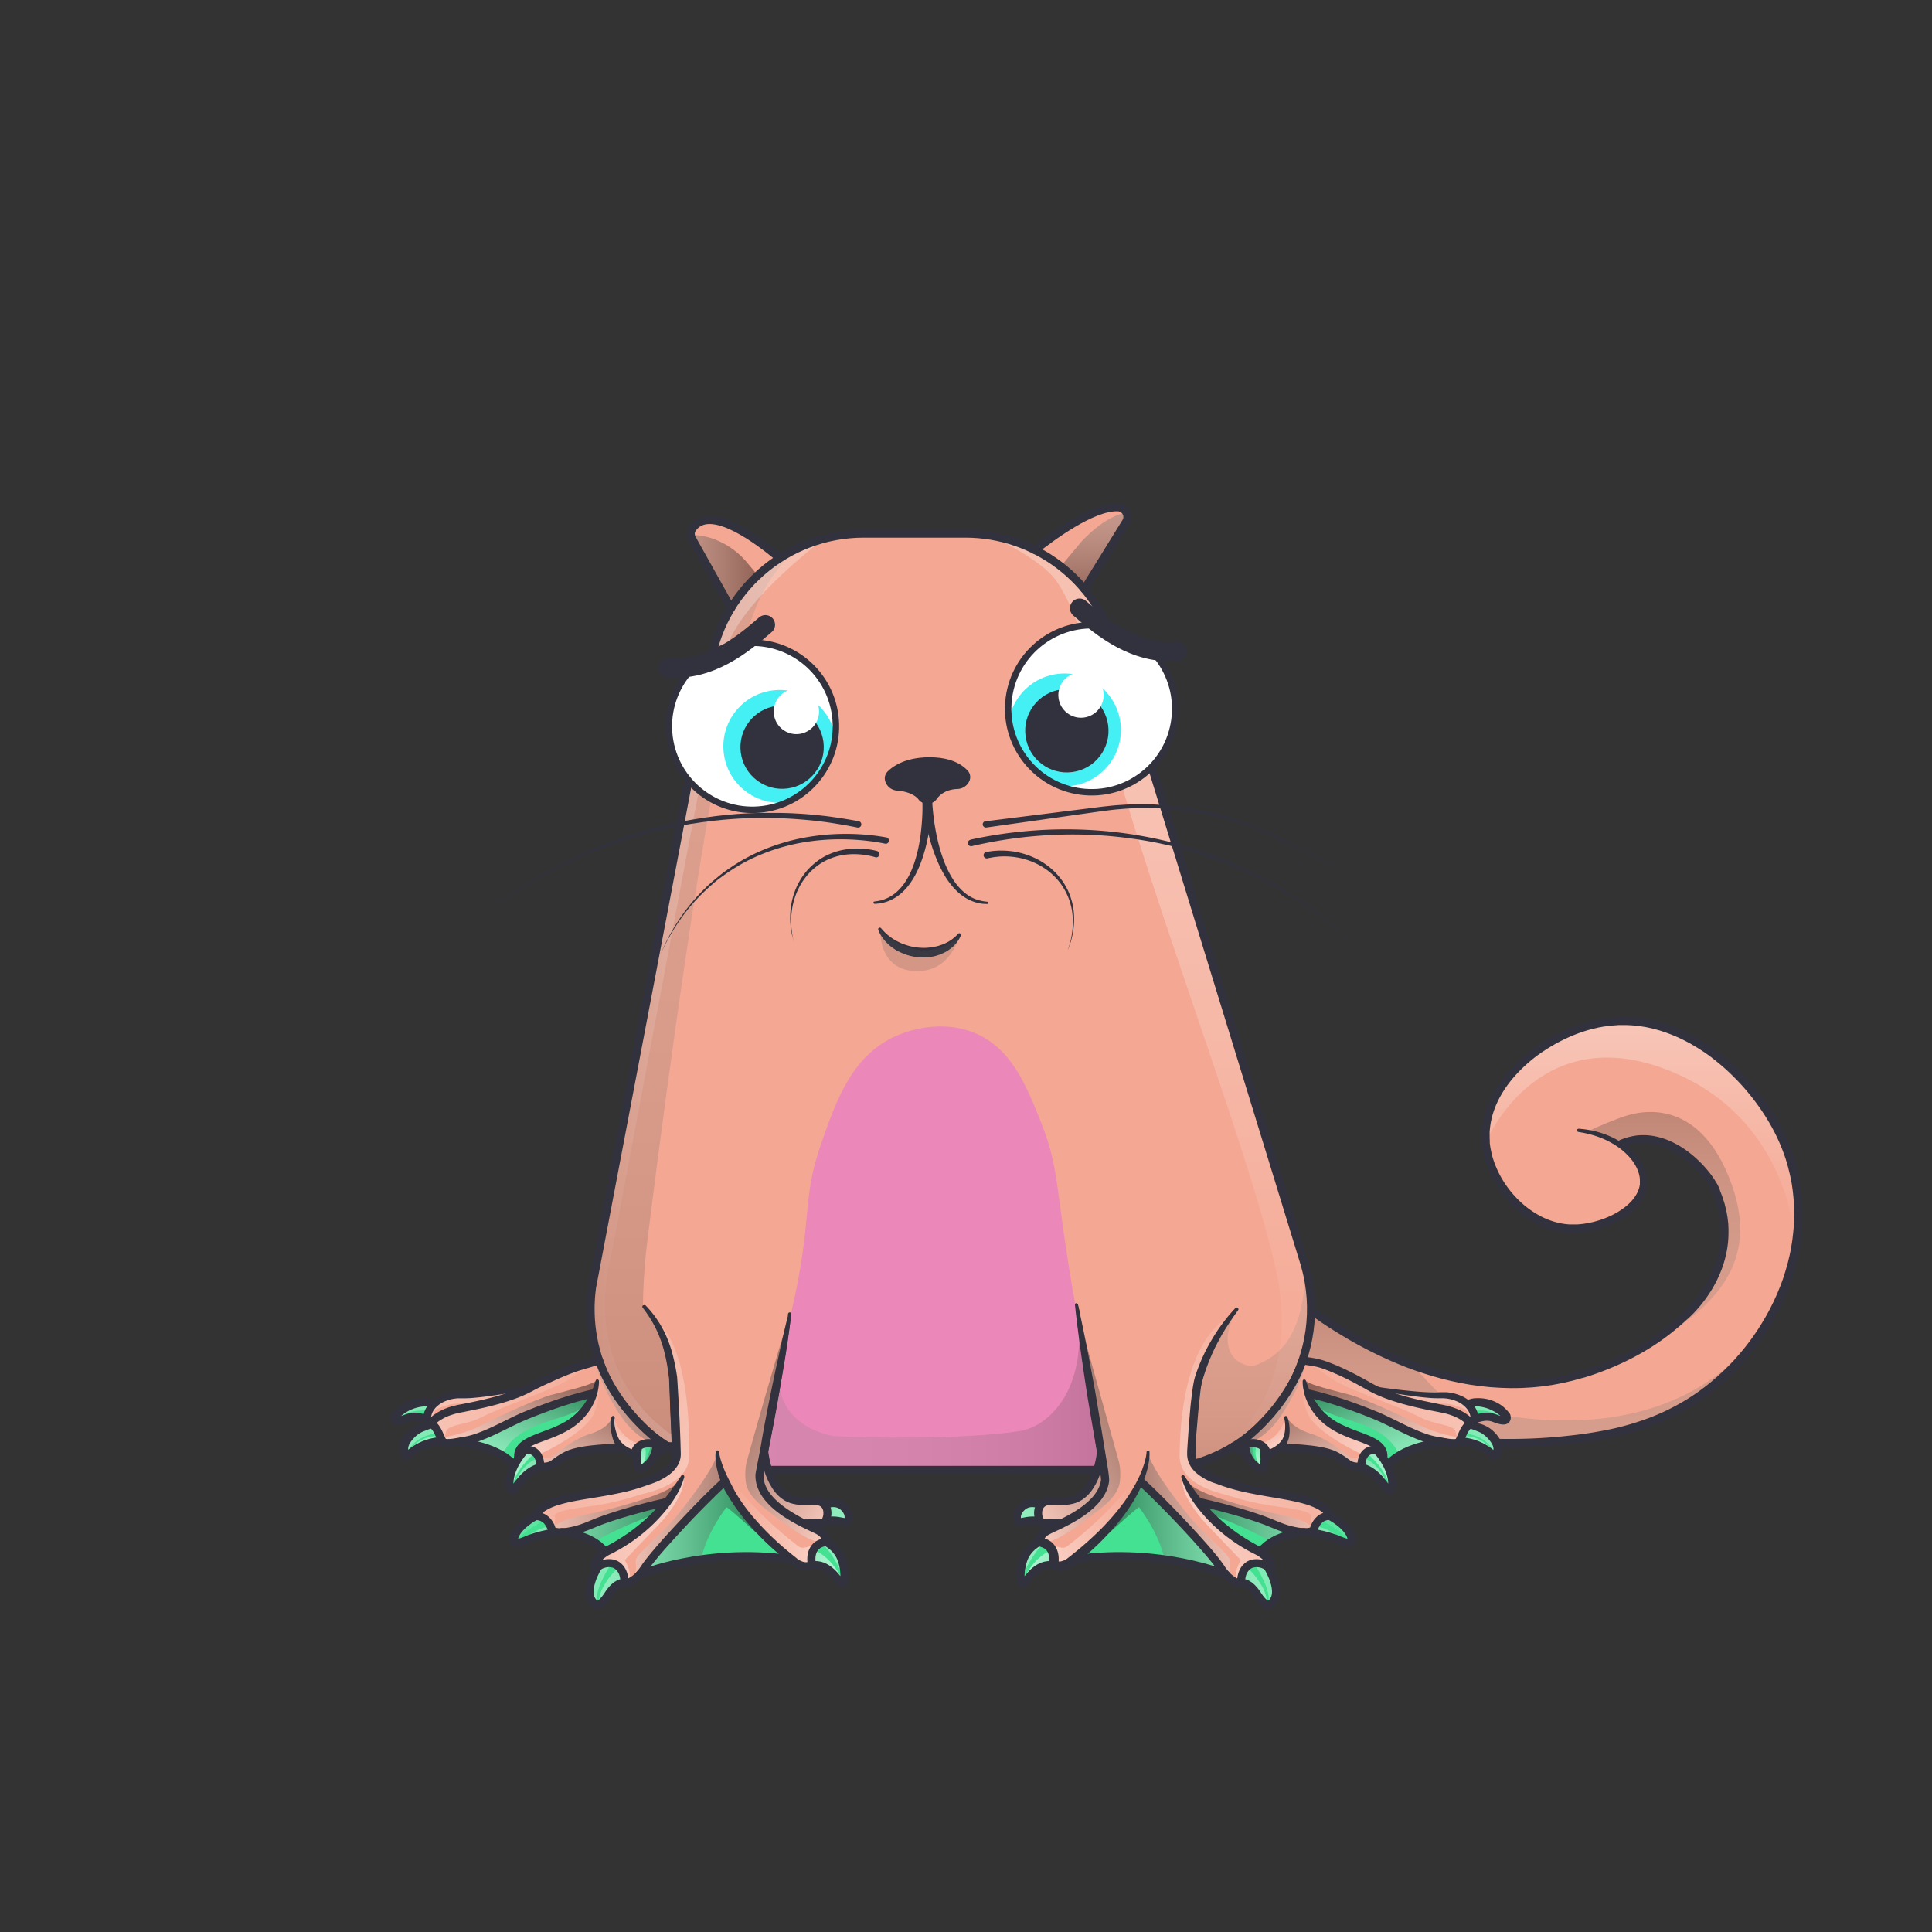
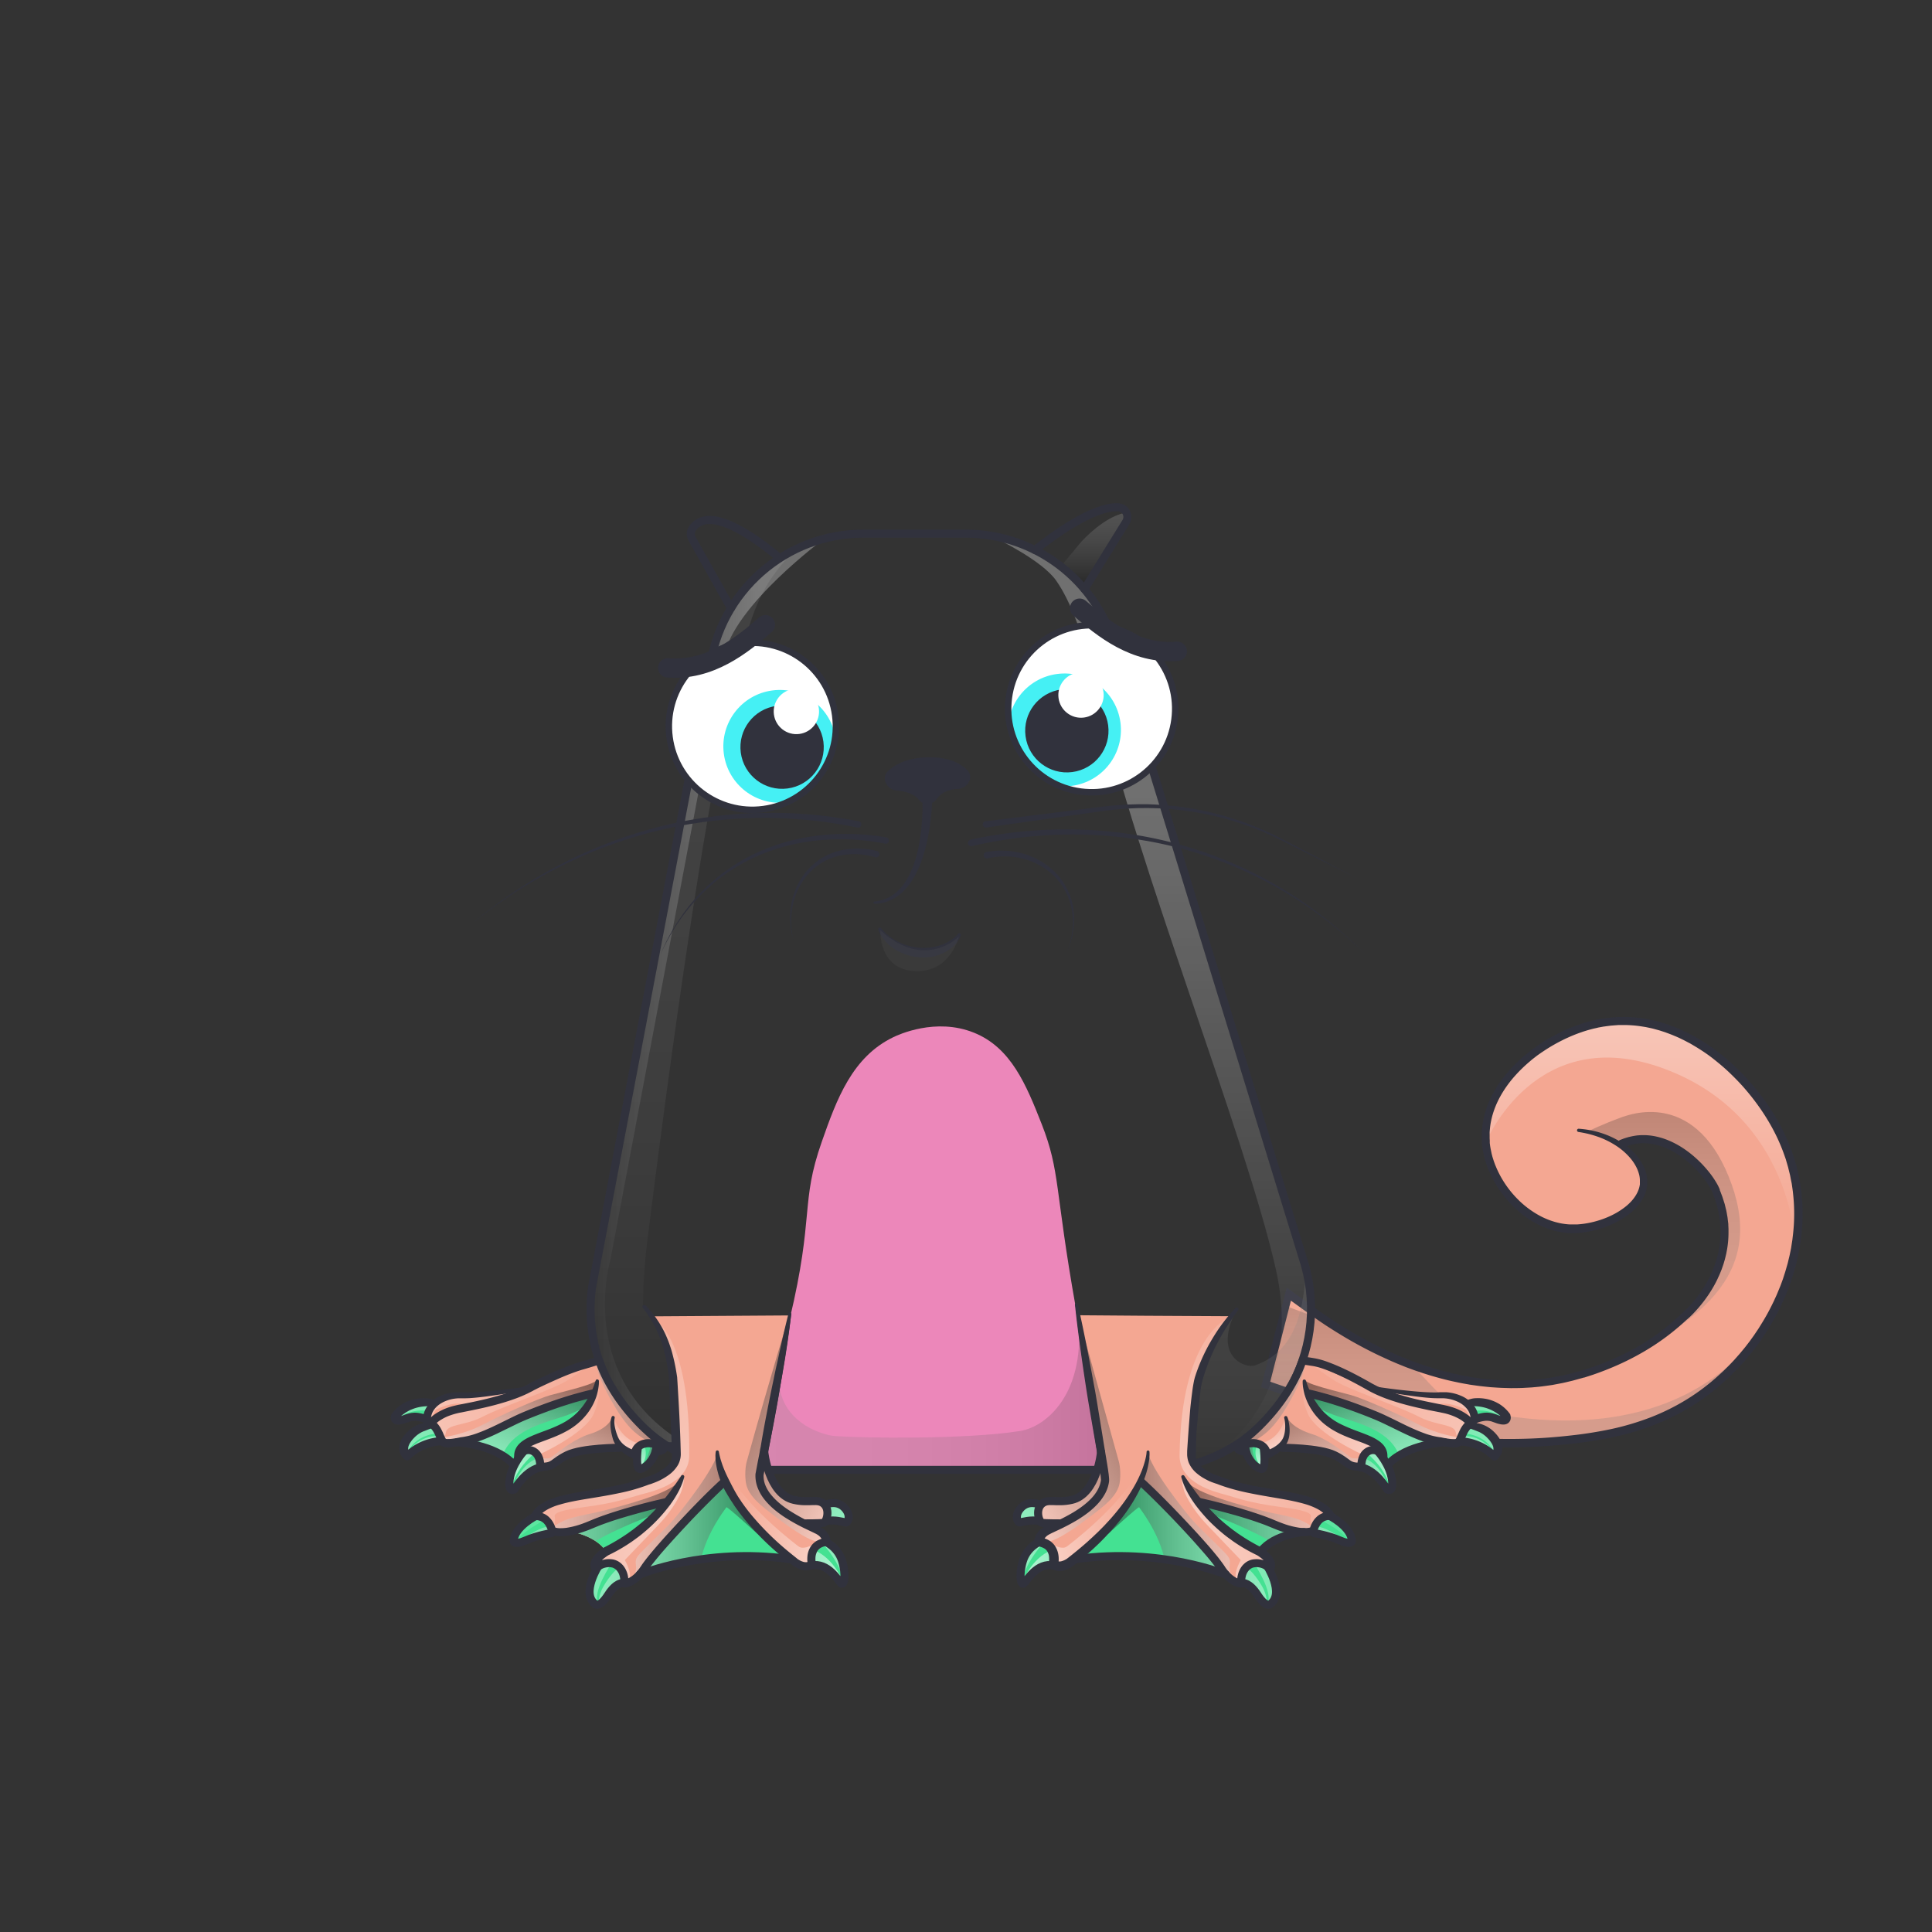
<svg xmlns="http://www.w3.org/2000/svg" xmlns:xlink="http://www.w3.org/1999/xlink" viewBox="0 0 3000 3000">
  <rect x="0" y="0" width="3000" height="3000" fill="#333333" stroke="none" />
  <g id="item_j" />
  <g id="item_i" />
  <mask id="hooktail_mask">
    <g fill="white">
      <path d="M0 0h3000v3000H0z" />
      <path d="M0 0h3000v3000H0z" />
    </g>
    <g fill="black">
-       <path d="M2399.9,1601.2a38.3,38.3,0,0,1,19.5,3.8l14.1,8.6c-25.9,53.4-14.1,96.3.5,123a151.2,151.2,0,0,0,38.5,45.7c10,8.6,28.1,16.7,51.7,16.7a111.4,111.4,0,0,0,13.8-.9,121.9,121.9,0,0,0,24.1-5.7h31.8v155.1H2251.8V1636.6h86.1Z" />
-     </g>
+       </g>
  </mask>
  <g clip-path="url(#kittyClipPath)" mask="">
    <g id="tailFur">
      <clipPath id="tailFurClipPath">
        <path fill="none" d="M2518.1 1775.9c67.6-29 132.5 39.9 146.6 73.7 48 115.1-49.4 194.9-49.4 194.9-36.6 34.8-88.5 67.7-157.3 88.8-175.3 53.8-339.2-38.4-422.2-99l-34.7-24.9-36.1 140.1 220.6 76.5a852.5 852.5 0 0 0 229 11.7c98.1-8.4 186.9-29.1 266-104.6 93.6-89.2 148.9-239.5 82.8-373.6-44.5-90.3-152-191.5-273.6-171.9-89 14.4-190.9 94.4-182.7 186.5 5.8 64 64.6 132.1 133.1 133.9 48.3 1.2 112.1-30.2 112.1-73.4-.1-34.5-40.8-73.1-100.9-79.4" />
      </clipPath>
      <g clip-path="url(#tailFurClipPath)">
        <path fill="#f4a792" d="M1904 1437.5h939v808.41h-939z" />
        <defs>
          <linearGradient id="tailShadowGradient" x1="2364.15" y1="2291.47" x2="2364.15" y2="2013.47" gradientUnits="userSpaceOnUse">
            <stop offset="0" stop-color="gray" />
            <stop offset=".27" stop-color="#7d7d7d" />
            <stop offset=".46" stop-color="#747474" />
            <stop offset=".64" stop-color="#646464" />
            <stop offset=".8" stop-color="#4d4d4d" />
            <stop offset=".95" stop-color="#303030" />
            <stop offset="1" stop-color="#242424" />
          </linearGradient>
          <linearGradient id="tailShadowGradient2" x1="2579.15" y1="1935.2" x2="2579.15" y2="1441.6" gradientUnits="userSpaceOnUse">
            <stop offset="0" stop-color="#fff" stop-opacity="0" />
            <stop offset=".72" stop-color="#fff" />
          </linearGradient>
          <linearGradient id="tailShadowGradient3" x1="2583.8" y1="2124.84" x2="2583.8" y2="1726.66" href="#tailShadowGradient" xlink:href="#tailShadowGradient" />
        </defs>
        <g clip-path="url(#tailShadowClipPath)" style="mix-blend-mode:overlay">
          <path d="M2307.1 1774.1s77.1-188.9 277.1-114.6 203.7 275.7 203.7 275.7l134.3-263.7-234-212.5-344-17.4-108 123.9z" opacity=".35" fill="url(#tailShadowGradient2)" style="mix-blend-mode:overlay" />
        </g>
        <g clip-path="url(#tailShadowClipPath)" style="mix-blend-mode:multiply">
          <path d="M2135.9 2084.1c107 52 71.6 104 199.2 113.8 208.3 32.6 329.5-41.9 390.8-121l100.2-44.4-96 259-828-9.1 54-268.9s122.5 42.7 179.8 70.6z" opacity=".25" fill="url(#tailShadowGradient)" style="mix-blend-mode:multiply" />
          <path d="M2519.6 1734.3c8.4-2.3 109.1-43.4 164.5 92.2 57.5 140.6-26.3 224.4-201.1 298.4l96.1-317.4s-20.1-11.2-61-31.6-52.7-18.9-52.7-18.9 20.5-10.4 54.2-22.7z" opacity=".25" fill="url(#tailShadowGradient3)" style="mix-blend-mode:multiply" />
        </g>
      </g>
    </g>
    <g id="tail">
      <path d="M2515.9 1770l5.8-2.2 1.6-.5 1.6-.5 3.3-1 3.3-.8 3.2-.7 3.3-.6 3.3-.5a92.5 92.5 0 0 1 26.4.8 110 110 0 0 1 25 7.6 138.2 138.2 0 0 1 22.6 12.5 169 169 0 0 1 20 16 181.2 181.2 0 0 1 17.5 18.7 139.6 139.6 0 0 1 14.5 21.4l1.5 3 1.4 3.1.3.8v.9l.6 1.4 1.1 2.9 2.2 5.8 2 6.2 1 3.1c.3 1 .7 2.1.9 3.1l1.5 6.2.8 3.1.6 3.2 1.1 6.3c.4 2.1.5 4.2.8 6.4l.4 3.2.2 1.6v1.6l.3 6.4v6.4a154.3 154.3 0 0 1-2.3 25.6l-1.2 6.3c-.5 2.1-1 4.2-1.5 6.2s-.5 2.1-.8 3.1l-.9 3.1-.9 3.1-.5 1.5-.5 1.5-2.1 6-2.4 5.9c-.8 2-1.7 3.9-2.6 5.8l-1.3 2.9-1.4 2.9a193.8 193.8 0 0 1-12.9 22 213.5 213.5 0 0 1-15.5 20.2c-2.8 3.2-5.6 6.3-8.6 9.4l-4.6 4.5-2.4 2.2-2.6 2.2.3-.3a366.6 366.6 0 0 1-68.8 51 404.9 404.9 0 0 1-38.1 19.4q-19.5 8.7-39.8 15.6l-10.2 3.3-2.5.8h-.8l-.6.2-1.3.4-5.1 1.4-10.2 2.8-10.5 2.5-5.3 1.2-5.3 1-10.5 2-10.6 1.5-5.3.7-5.3.6-10.7 1-10.7.6c-7.1.5-14.3.4-21.4.5l-10.7-.3-5.4-.2-5.3-.3-10.7-.7-10.6-1.1-5.3-.6-5.3-.7-10.6-1.5c-7-1.3-14.1-2.4-21-4-14-2.8-27.7-6.5-41.4-10.6l-10.2-3.2-10.1-3.4c-3.4-1.1-6.7-2.4-10-3.6s-6.7-2.4-10-3.8l-9.9-4-9.8-4.2-9.7-4.4-9.7-4.5c-12.8-6.1-25.4-12.7-37.8-19.6s-24.5-14.3-36.5-21.9-23.6-15.7-35-24l-34.2-24.6 9.7-3.5-35.8 140.3-4-7.5 220.6 76.5-.9-.2a866.3 866.3 0 0 0 126.3 14q31.8 1.1 63.6-.1c21.2-.8 42.3-2.5 63.4-4.9a628.3 628.3 0 0 0 62.5-10 412.3 412.3 0 0 0 60.4-18 344.9 344.9 0 0 0 56.3-27.9 331.7 331.7 0 0 0 50.1-37.9l5.8-5.3.7-.7.4-.3.3-.3 1.4-1.4 2.8-2.8c3.9-3.7 7.4-7.5 11-11.3l1.3-1.4 1.3-1.5 2.6-2.9c1.7-2 3.5-3.9 5.2-5.9 3.3-4.1 6.8-8 9.9-12.2l4.8-6.2 4.6-6.4 2.3-3.2 2.2-3.3 4.4-6.5c5.6-8.9 11.1-17.8 16-27.1 2.5-4.6 4.8-9.3 7.1-14 1.2-2.3 2.2-4.8 3.3-7.1s2.2-4.8 3.2-7.2l3-7.3 1.5-3.6 1.4-3.7 2.7-7.4 2.4-7.5c1.7-5 3-10 4.5-15.1.4-1.3.7-2.5 1-3.8l.9-3.8c.6-2.5 1.3-5.1 1.8-7.6l1.6-7.7c.2-1.3.6-2.6.7-3.9l.6-3.9 1.2-7.7.9-7.8a282.3 282.3 0 0 0 .3-62.5l-.4-3.9c-.1-1.3-.4-2.6-.5-3.9l-1.1-7.7-.3-1.9-.4-1.9-.8-3.8c-.5-2.6-.9-5.1-1.5-7.7l-1.9-7.6-.9-3.8-1.1-3.8-2.2-7.5c-.3-1.3-.8-2.5-1.2-3.7l-1.3-3.7c-13.7-39.4-36.7-75.5-64.5-106.9-7-7.8-14.4-15.3-22-22.5s-15.7-13.9-23.9-20.4-16.9-12.3-25.8-17.8l-6.7-4-3.4-2-3.5-1.8c-2.3-1.2-4.6-2.5-6.9-3.6l-7-3.4-3.6-1.6-3.6-1.5-3.6-1.5-3.6-1.4-7.3-2.7-7.4-2.4c-2.5-.8-5-1.4-7.5-2.1s-5-1.4-7.5-1.9l-7.6-1.6-7.7-1.2a183.9 183.9 0 0 0-30.9-1.9h-3.9l-3.9.3-7.7.6-7.7 1-1.9.3h-.8l-1 .2-3.9.7-3.9.7-3.7.9-3.7.8-3.8 1c-2.5.7-5 1.3-7.5 2.1s-5 1.5-7.4 2.4a238.4 238.4 0 0 0-28.8 12 265.3 265.3 0 0 0-27.2 15.4l-6.5 4.3-6.4 4.5-6.2 4.8c-2.1 1.6-4 3.3-6 5a224.5 224.5 0 0 0-22.3 21.7 177.5 177.5 0 0 0-18.6 24.7c-10.9 17.4-18.4 36.9-20.4 57.1-.2 2.5-.6 5-.5 7.6v7.6l.2 3.8v3.7l.5 4c.2 1.3.4 2.5.6 3.7s1 4.9 1.5 7.4.6 2.5.9 3.7.6 2.5 1 3.7 1.5 4.9 2.4 7.3l1.3 3.6 1.5 3.6a154.6 154.6 0 0 0 14.6 27 157 157 0 0 0 19.6 23.7c3.6 3.7 7.4 7 11.4 10.3a147.3 147.3 0 0 0 12.4 9 140.1 140.1 0 0 0 13.2 7.6 124 124 0 0 0 14 5.9 116.7 116.7 0 0 0 14.5 4 105 105 0 0 0 14.9 1.9h11.3l3.8-.3a138.1 138.1 0 0 0 15.1-2.2 144.7 144.7 0 0 0 14.8-3.8 136.8 136.8 0 0 0 14.4-5.3 118.7 118.7 0 0 0 26.2-15.3c7.9-6.1 14.7-13.6 19-22.1a42.5 42.5 0 0 0 4.2-13.3v-7.1a7.8 7.8 0 0 0-.1-.9v-.8c-.1-.6-.1-1.1-.2-1.7s-.3-2.3-.6-3.5a55 55 0 0 0-5.1-13.6 71.7 71.7 0 0 0-8.3-12.4 102 102 0 0 0-22.9-20.1 132.7 132.7 0 0 0-27.8-13.7q-7.4-2.6-15-4.5c-5.1-1.2-10.2-2.2-15.4-3a2.5 2.5 0 0 1 .6-5c21.6 1.5 43.2 7.6 62.3 18.9a106.8 106.8 0 0 1 25.9 21 81.9 81.9 0 0 1 10 13.8 65.5 65.5 0 0 1 6.5 16.1c.4 1.4.6 2.9.9 4.3s.4 3.2.6 4.6v8.8a52.1 52.1 0 0 1-4.9 17.2 68.6 68.6 0 0 1-9.6 14.7 89.8 89.8 0 0 1-12.3 11.9 128.7 128.7 0 0 1-28.7 17.4 154.4 154.4 0 0 1-31.7 10.3 151.2 151.2 0 0 1-16.6 2.5l-4.2.3-4.3.2h-8.4a118.3 118.3 0 0 1-16.8-2.1 124 124 0 0 1-16.3-4.6 137.3 137.3 0 0 1-15.5-6.6 147.7 147.7 0 0 1-14.5-8.4 160.3 160.3 0 0 1-13.4-9.9c-4.2-3.6-8.4-7.3-12.3-11.3a171.7 171.7 0 0 1-21-25.7 167.3 167.3 0 0 1-15.7-29.3l-1.6-3.9-1.4-3.9c-1-2.6-1.7-5.3-2.6-7.9s-.7-2.7-1.1-4-.7-2.7-1-4.1-1.2-5.4-1.6-8.3-.5-2.9-.7-4.2l-.5-4v-4.5l-.2-4.2v-8.4c0-2.8.3-5.6.6-8.4a135 135 0 0 1 7.6-32.6 161.5 161.5 0 0 1 14.7-29.9 190 190 0 0 1 19.9-26.4 236.9 236.9 0 0 1 23.6-22.9c2.1-1.7 4.2-3.5 6.3-5.2l6.5-5 6.7-4.8 6.8-4.6a277.8 277.8 0 0 1 28.5-16.2 250.9 250.9 0 0 1 30.3-12.6c2.6-1 5.2-1.7 7.8-2.5s5.3-1.5 7.9-2.3l4-1.1 4.1-.9 4.1-.9 4-.7 3.9-.7 1-.2h1.2l2-.3 8.2-1.1 8.2-.6 4.1-.3h4.1a196.3 196.3 0 0 1 32.9 2l8.2 1.3 8.1 1.7c2.7.5 5.3 1.3 8 2s5.3 1.3 7.9 2.2l7.8 2.5 7.7 2.8 3.8 1.5 3.8 1.6 3.8 1.6 3.7 1.7 7.4 3.5c2.5 1.2 4.8 2.5 7.3 3.8l3.6 1.9 3.5 2.1 7.1 4.1c9.3 5.7 18.2 12 26.9 18.6s16.9 13.7 24.8 21.2 15.5 15.2 22.7 23.3 14.1 16.5 20.6 25.2 12.6 17.7 18.3 27c2.8 4.7 5.6 9.3 8.2 14.2l2 3.6 1.8 3.6 1.8 3.6.5.9.3.5.2.5.9 1.9 3.4 7.4c.6 1.2 1.2 2.5 1.7 3.7l1.5 3.8 3.1 7.6c1 2.5 1.8 5.1 2.7 7.7l1.4 3.9c.5 1.3.9 2.6 1.3 3.9l2.3 7.8 1.2 3.9 1 4 1.9 8c.6 2.7 1.1 5.4 1.6 8l.8 4 .4 2 .3 2 1.2 8.1c.2 1.4.4 2.7.6 4.1l.4 4.1a294.8 294.8 0 0 1-.3 65.3l-1 8.1-1.3 8.1-.6 4c-.2 1.3-.5 2.7-.8 4l-1.6 8c-.5 2.7-1.3 5.3-1.9 7.9l-1 4c-.3 1.3-.6 2.6-1 3.9-1.5 5.2-2.9 10.5-4.6 15.6l-2.5 7.7-2.8 7.7-1.4 3.8-1.5 3.8-3.1 7.5c-1.1 2.5-2.2 5-3.3 7.4s-2.2 5-3.4 7.4c-2.4 4.9-4.7 9.8-7.4 14.5-5 9.6-10.7 18.9-16.5 28.1l-4.5 6.8-2.3 3.4-2.4 3.3-4.8 6.6-5 6.5c-3.3 4.3-6.8 8.5-10.2 12.7-1.7 2.1-3.6 4.1-5.4 6.1l-2.7 3-1.4 1.5-1.4 1.5c-3.8 4-7.5 8-11.3 11.7l-2.8 2.8-1.4 1.4-.4.4-.4.3-.8.7-6 5.5a344.1 344.1 0 0 1-51.9 39.3 357.4 357.4 0 0 1-58.3 28.9 424.8 424.8 0 0 1-62.2 18.6 640.4 640.4 0 0 1-63.9 10.3c-21.3 2.4-42.8 4.1-64.3 5s-43 .9-64.5.1a878.7 878.7 0 0 1-128.1-14.2h-.5l-.4-.2-220.6-76.5-5.4-1.9 1.4-5.6 36.2-140.2 2.3-8.8 7.4 5.3 34.2 24.6c11.3 8.3 22.8 16.1 34.5 23.7s23.7 14.7 35.8 21.5 24.5 13.3 37 19.3l9.5 4.4 9.5 4.3 9.6 4.1 9.7 3.9c3.2 1.3 6.5 2.5 9.7 3.7s6.5 2.5 9.8 3.5l9.9 3.4 9.9 3.1c13.3 4 26.7 7.6 40.3 10.4 6.8 1.5 13.6 2.6 20.4 3.9l10.3 1.5 5.1.7 5.2.5 10.3 1.1 10.4.7 5.2.3 5.2.2 10.4.3c6.9-.1 13.8 0 20.7-.5l10.4-.6 10.3-1 5.2-.5 5.1-.7 10.3-1.5 10.2-1.9 5.1-.9 5-1.2 10-2.3 10.1-2.8 5.1-1.4 1.3-.4.6-.2h.5l2.5-.8 9.9-3.2q19.7-6.7 38.7-15.2a392.4 392.4 0 0 0 37-18.8 354.1 354.1 0 0 0 65.7-49.9h.1l.2-.2 2.1-1.8 2.2-2 4.2-4.2c2.8-2.8 5.5-5.8 8.1-8.8a201 201 0 0 0 14.5-19 181.3 181.3 0 0 0 12.1-20.6l1.3-2.7 1.2-2.7c.8-1.8 1.7-3.6 2.4-5.5l2.2-5.5 2-5.6.5-1.4.4-1.4.9-2.8.9-2.8c.3-.9.5-1.9.7-2.9s1-3.8 1.4-5.8l1.1-5.8a141.8 141.8 0 0 0 2.1-23.6v-6l-.3-5.9v-1.5l-.2-1.5-.3-2.9c-.2-2-.4-3.9-.7-5.9l-1-5.8-.5-2.9-.7-2.9-1.4-5.8c-.2-1-.5-1.9-.8-2.8l-.9-2.8-1.7-5.6-2.2-5.8-1.1-2.9-.6-1.4v-.7l-.3-.6-1.2-2.6-1.3-2.5a127.3 127.3 0 0 0-13.2-19.4 164.1 164.1 0 0 0-34.8-32.2c-13-8.8-27.6-15.5-42.7-18.1a79.9 79.9 0 0 0-22.8-.7l-2.8.4-2.8.5-2.8.6-2.7.7-2.6.8-1.3.4-1.4.5-5.8 2.2a6.3 6.3 0 0 1-4.8-11.8z" fill="#31323d" />
    </g>
  </g>
  <g id="item_h" />
  <g clip-path="url(#kittyClipPath)">
    <g id="bodyFur">
      <clipPath id="furClipPath">
        <path d="M1211.5 866.4a240.2 240.2 0 0 1 129.5-37.8h158.2A240.5 240.5 0 0 1 1607 854c24.5-19.2 89.4-68.2 129.3-66.3a15 15 0 0 1 12.1 22.9L1684 914.8a240.5 240.5 0 0 1 47.2 89.2l295.1 960.1a248.1 248.1 0 0 1-6.4 155.9l.8.3c47.5 13.8 136.8 46.1 179.8 75.5 26.1 17.8 10.1 55.9-23.2 55.3l-261.6-5a246.8 246.8 0 0 1-65.3 28c2.8 13.3 12.3 21 28.1 21.9 18.2 1 23.7 18.6 24.5 25.5 2.3 21.2-5.8 34.7-27.9 36.9l-91.8 3a53.5 53.5 0 0 1-22.3-4 71.6 71.6 0 0 1-43.1-54.3l-3.5-20.7h-533.5l-5 26.6a71.4 71.4 0 0 1-8.8 23.9c-13.4 22.8-38.9 35.7-65.3 34.1l-84.3-5c-21.4-1.6-31.9-18.9-27.2-40.4 2.5-11.1 15.1-20.3 30.6-21.1 23.3-1.2 30.3-20.2 29.9-43.6v-3.3q-7.1-3.7-13.9-7.9L770 2251c-33.3.6-49.7-38.2-23.2-55.3 54-34.9 146.4-69.2 184.5-78.3l.6-.2a248.9 248.9 0 0 1-12.6-117.6l182.9-961.4a240.3 240.3 0 0 1 33-93.8l-60.5-108.1a15 15 0 0 1 .9-16c24.9-34.9 89.3 8.5 130.8 42.6z" fill="none" />
      </clipPath>
      <g clip-path="url(#furClipPath)">
-         <path fill="#f4a792" d="M715.6 567.3H2225v1824.09H715.6z" />
        <path fill="#ec87ba" d="M1181.5 2294.7c1.7-6.6 5.2-56.8 22.7-141.2 10.4-50.5 16.8-83.5 22-105 38.7-162 16.1-179.6 50-276 23.1-65.9 47.1-131.2 111-162 7.6-3.7 65.8-30.8 125-7 57.6 23.1 81.2 80.6 105.3 141.9 29.1 74.1 19.9 99.7 53 285.3 6.9 38.6 13.7 77.2 20.7 115.8 4 22.6 5.9 45.3 10 68 9.4 53.2 11.6 54.1 11.3 56.2-9.7 78.5-486.6 140.6-531 24z" />
      </g>
    </g>
    <g id="shadow" style="mix-blend-mode:multiply">
      <defs>
        <clipPath id="shadowClipPath">
          <path d="M1211.5 866.4a240.2 240.2 0 0 1 129.5-37.8h158.2A240.5 240.5 0 0 1 1607 854c24.5-19.2 89.4-68.2 129.3-66.3a15 15 0 0 1 12.1 22.9L1684 914.8a240.5 240.5 0 0 1 47.2 89.2l295.1 960.1a248.1 248.1 0 0 1-6.4 155.9l.8.3c47.5 13.8 136.8 46.1 179.8 75.5 26.1 17.8 10.1 55.9-23.2 55.3l-261.6-5a246.8 246.8 0 0 1-65.3 28c2.8 13.3 12.3 21 28.1 21.9 18.2 1 23.7 18.6 24.5 25.5 2.3 21.2-5.8 34.7-27.9 36.9l-91.8 3a53.5 53.5 0 0 1-22.3-4 71.6 71.6 0 0 1-43.1-54.3l-3.5-20.7h-533.5l-5 26.6a71.4 71.4 0 0 1-8.8 23.9c-13.4 22.8-38.9 35.7-65.3 34.1l-84.3-5c-21.4-1.6-31.9-18.9-27.2-40.4 2.5-11.1 15.1-20.3 30.6-21.1 23.3-1.2 30.3-20.2 29.9-43.6v-3.3q-7.1-3.7-13.9-7.9L770 2251c-33.3.6-49.7-38.2-23.2-55.3 54-34.9 146.4-69.2 184.5-78.3l.6-.2a248.9 248.9 0 0 1-12.6-117.6l182.9-961.4a240.3 240.3 0 0 1 33-93.8l-60.5-108.1a15 15 0 0 1 .9-16c24.9-34.9 89.3 8.5 130.8 42.6z" fill="none" />
        </clipPath>
        <linearGradient id="shadowGradient" x1="1180.91" y1="2153.98" x2="1714.46" y2="2153.98" gradientUnits="userSpaceOnUse">
          <stop offset="0" stop-color="gray" />
          <stop offset=".27" stop-color="#7d7d7d" />
          <stop offset=".46" stop-color="#747474" />
          <stop offset=".64" stop-color="#646464" />
          <stop offset=".8" stop-color="#4d4d4d" />
          <stop offset=".95" stop-color="#303030" />
          <stop offset="1" stop-color="#242424" />
        </linearGradient>
        <linearGradient id="shadowGradient2" x1="1713.27" y1="794.55" x2="1713.27" y2="927.94" gradientUnits="userSpaceOnUse">
          <stop offset="0" stop-color="gray" />
          <stop offset=".14" stop-color="#797979" />
          <stop offset=".35" stop-color="#646464" />
          <stop offset=".6" stop-color="#434343" />
          <stop offset=".89" stop-color="#141414" />
          <stop offset="1" />
        </linearGradient>
        <linearGradient id="shadowGradient3" x1="1028.58" y1="855.47" x2="1028.58" y2="2254.41" href="#shadowGradient" xlink:href="#shadowGradient" />
        <linearGradient id="shadowGradient4" x1="1971.82" y1="1970.17" x2="1971.82" y2="2305.13" href="#shadowGradient" xlink:href="#shadowGradient" />
        <linearGradient id="shadowGradient5" x1="1041.15" y1="888.73" x2="1175.15" y2="888.73" href="#shadowGradient2" xlink:href="#shadowGradient2" />
      </defs>
      <g clip-path="url(#shadowClipPath)">
        <path d="M1213.2 2110.7c-22.2 91.8 60.8 117.5 83.2 119.2 41.2 3.1 203.6 5.6 287.7-7.9 43.8-7 109.2-65.4 87.3-196.3l43 256.8h-533.5z" opacity=".2" fill="url(#shadowGradient)" />
        <path d="M1233.2 855.5c-66 66-73.4 124.2-101.7 248-48.7 214.1-107.5 671.9-126.3 823.4a910.2 910.2 0 0 0-6.8 98.4v3.4c23.5 26 47.6 88.8 52.6 176.8l1.3 49s-31.3-.8-81-.8c-62 0-110.8-111.7-79.2-278.2 28.4-149.5-68-915.5-68-915.5l282.1-44.3s16-102.2 127-160.2z" opacity=".2" fill="url(#shadowGradient3)" />
        <path d="M1854.3 2157.4s29.9-91.4 66.3-124.9c-39.4 75 14.1 92.7 28.1 87.7 53.7-19.2 75-66.7 79.2-150l65.3 116.3s-55 256-204 214l-38.7-18.1z" opacity=".2" fill="url(#shadowGradient4)" />
        <path d="M1781.2 799.5s-38-26-102 41.5l-33.7 40.5 56.1 46.5z" opacity=".4" fill="url(#shadowGradient2)" style="mix-blend-mode:multiply" />
-         <path d="M1041.2 839.5s27.5-18.9 71.6-.8a122.7 122.7 0 0 1 47.5 35.2l14.9 17.9-37.7 54.9z" opacity=".4" fill="url(#shadowGradient5)" style="mix-blend-mode:multiply" />
+         <path d="M1041.2 839.5a122.7 122.7 0 0 1 47.5 35.2l14.9 17.9-37.7 54.9z" opacity=".4" fill="url(#shadowGradient5)" style="mix-blend-mode:multiply" />
      </g>
    </g>
    <g id="highlight" style="mix-blend-mode:overlay">
      <defs>
        <clipPath id="highlightClipPath">
          <path d="M1211.5 866.4a240.2 240.2 0 0 1 129.5-37.8h158.2A240.5 240.5 0 0 1 1607 854c24.5-19.2 89.4-68.2 129.3-66.3a15 15 0 0 1 12.1 22.9L1684 914.8a240.5 240.5 0 0 1 47.2 89.2l295.1 960.1a248.1 248.1 0 0 1-6.4 155.9l.8.3c47.5 13.8 136.8 46.1 179.8 75.5 26.1 17.8 10.1 55.9-23.2 55.3l-261.6-5a246.8 246.8 0 0 1-65.3 28c2.8 13.3 12.3 21 28.1 21.9 18.2 1 23.7 18.6 24.5 25.5 2.3 21.2-5.8 34.7-27.9 36.9l-91.8 3a53.5 53.5 0 0 1-22.3-4 71.6 71.6 0 0 1-43.1-54.3l-3.5-20.7h-533.5l-5 26.6a71.4 71.4 0 0 1-8.8 23.9c-13.4 22.8-38.9 35.7-65.3 34.1l-84.3-5c-21.4-1.6-31.9-18.9-27.2-40.4 2.5-11.1 15.1-20.3 30.6-21.1 23.3-1.2 30.3-20.2 29.9-43.6v-3.3q-7.1-3.7-13.9-7.9L770 2251c-33.3.6-49.7-38.2-23.2-55.3 54-34.9 146.4-69.2 184.5-78.3l.6-.2a248.9 248.9 0 0 1-12.6-117.6l182.9-961.4a240.3 240.3 0 0 1 33-93.8l-60.5-108.1a15 15 0 0 1 .9-16c24.9-34.9 89.3 8.5 130.8 42.6z" fill="none" />
        </clipPath>
        <linearGradient id="highlightGradient" x1="1844.99" y1="2256.39" x2="1844.99" y2="835.98" gradientUnits="userSpaceOnUse">
          <stop offset="0" stop-color="#fff" stop-opacity="0" />
          <stop offset=".72" stop-color="#fff" />
        </linearGradient>
        <linearGradient id="highlightGradient2" x1="2116.32" y1="2248.97" x2="2116.32" y2="2113.28" href="#highlightGradient" xlink:href="#highlightGradient" />
        <linearGradient id="highlightGradient3" x1="1044.74" y1="2253.08" x2="1044.74" y2="2117.39" gradientTransform="matrix(-1 0 0 1 1878.82 0)" href="#highlightGradient" xlink:href="#highlightGradient" />
        <linearGradient id="highlightGradient4" x1="916.62" y1="1544.97" x2="1280" y2="1544.97" href="#highlightGradient" xlink:href="#highlightGradient" />
      </defs>
      <g clip-path="url(#highlightClipPath)" opacity=".3">
        <path d="M1547.8 836.6s70.1 33.5 92.1 64.8 44.1 86.3 65.6 181c58.9 258.7 229.4 683.2 275.5 888s-92.3 286-92.3 286l61.1-35.5s63-74.8 72.5-107.6c20.8-71.9 139-33 117.2-147.7-31.7-166.5-305.7-970.5-305.7-970.5s-123.4-29.9-151.2-79.3c-20.7-36.8-73.2-64.7-124.1-79.9z" fill="url(#highlightGradient)" />
        <path d="M1999.2 2162.4s113.2 21.1 98.4 83.6l92.6 3 43.3-6.5-4.3-68.5-206.8-60.7z" fill="url(#highlightGradient2)" />
        <path d="M951.2 2166.5s-113.2 21.1-98.4 83.6l-92.6 3-43.3-6.5 4.3-68.5 206.8-60.7z" opacity=".7" fill="url(#highlightGradient3)" />
        <path d="M1124.3 1019.4l-176.1 935.1s-53.5 175 102.2 279l.3 20.2s-124.5-57.2-133.5-215.2 100-604 100-604l81.8-433s88.4-169.6 181-165c0-.1-140.8 103.5-155.7 182.9z" fill="url(#highlightGradient4)" style="mix-blend-mode:overlay" />
      </g>
    </g>
    <g id="bodyMask">
      <path d="M1211.5 866.4a240.2 240.2 0 0 1 129.5-37.8h158.2A240.5 240.5 0 0 1 1607 854c24.5-19.2 89.4-68.2 129.3-66.3a15 15 0 0 1 12.1 22.9L1684 914.8a240.5 240.5 0 0 1 47.2 89.2l295.1 960.1a248.1 248.1 0 0 1-6.4 155.9l.8.3c47.5 13.8 136.8 46.1 179.8 75.5 26.1 17.8 10.1 55.9-23.2 55.3l-261.6-5a246.8 246.8 0 0 1-65.3 28c2.8 13.3 12.3 21 28.1 21.9 18.2 1 23.7 18.6 24.5 25.5 2.3 21.2-5.8 34.7-27.9 36.9l-91.8 3a53.5 53.5 0 0 1-22.3-4 71.6 71.6 0 0 1-43.1-54.3l-3.5-20.7h-533.5l-5 26.6a71.4 71.4 0 0 1-8.8 23.9c-13.4 22.8-38.9 35.7-65.3 34.1l-84.3-5c-21.4-1.6-31.9-18.9-27.2-40.4 2.5-11.1 15.1-20.3 30.6-21.1 23.3-1.2 30.3-20.2 29.9-43.6v-3.3q-7.1-3.7-13.9-7.9L770 2251c-33.3.6-49.7-38.2-23.2-55.3 54-34.9 146.4-69.2 184.5-78.3l.6-.2a248.9 248.9 0 0 1-12.6-117.6l182.9-961.4a240.3 240.3 0 0 1 33-93.8l-60.5-108.1a15 15 0 0 1 .9-16c24.9-34.9 89.3 8.5 130.8 42.6z" fill="none" />
    </g>
    <g id="body">
      <path fill="none" stroke="#31323D" stroke-width="12.5" stroke-miterlimit="10" d="M1714.5 2282.4h-533.6m-130.2-28.7c-89.2-47.1-145.7-146.2-131.5-254.1l182.9-961.4c15.8-119.9 118-209.6 238.9-209.6h158.2c107.8 0 202.5 71.6 231.9 175.4l295.1 960.1c39 137.9-45.2 275-175.8 309.9" stroke-linecap="round" />
      <path fill="#31323D" d="M1228.6 2040.8c-1.7 15.3-3.8 30.4-6 45.6l-3.5 22.7-3.8 22.6c-2.6 15.1-5.4 30.1-8.1 45.2l-8.3 45.1-16.6 90.3c-.8 4.1-2 8.2-3.5 12.1-1.5 3.9-3.3 7.8-5.4 11.4-4.2 7.3-9.6 13.9-16 19.4-12.9 11.1-29 17.6-45.9 18.8l-6.3.2h-6.1l-11.5-.7-22.9-1.3-45.8-2.8h-4.7l-1.8-.3c-2.3-.4-4.5-1-6.7-1.7-4.6-1.6-8.7-4.1-12.3-7.3-3.6-3.3-6.4-7.3-8.3-11.7-1.8-4.3-2.9-8.9-3.1-13.5-.2-4.4.1-8.9 1-13.2l.2-.8v-1.7l.3-1.1c.4-1.2.9-2.4 1.5-3.6 1.1-2.2 2.5-4.3 4.1-6.2 3.1-3.6 6.8-6.6 11-8.8 4-2.1 8.3-3.6 12.7-4.5 2.2-.4 4.4-.8 6.6-.9l2.7-.2 2.1-.3c1.5-.3 2.9-.7 4.3-1.2 1.3-.5 2.6-1.1 3.8-1.9 4.6-3 7.7-8.4 9.4-14.8 1.6-6.8 2.2-13.8 1.8-20.8l-.9-22.9-1.9-45.9c-.6-15.3-1.3-30.6-1.8-45.9v.5c-.6-5-1.3-9.9-2-14.9-.4-2.5-.8-4.9-1.2-7.4s-.9-4.9-1.4-7.3-1-4.9-1.6-7.3l-1.8-7.2c-1.3-4.8-2.7-9.5-4.4-14.2-.8-2.3-1.7-4.6-2.6-6.9s-1.8-4.6-2.9-6.8l-1.5-3.4-1.6-3.3-1.7-3.3-1.8-3.3-1.8-3.2-1.9-3.2-4-6.3c-1.4-2.1-2.8-4.1-4.3-6.2l-2.2-3-2.3-3c-.8-.9-.7-2.3.2-3.2s2.3-.7 3.2.2l5.4 5.6c1.7 1.9 3.4 3.9 5.1 5.9 1.7 2 3.3 4 4.8 6.1l2.3 3.2 2.2 3.2c1.5 2.2 2.9 4.3 4.2 6.6l2 3.4 1.9 3.4c1.3 2.3 2.4 4.6 3.5 7 1.1 2.4 2.2 4.7 3.2 7.2 2 4.8 3.8 9.7 5.4 14.7 1.6 5 3 10 4.2 15 .6 2.5 1.2 5.1 1.7 7.6s1.1 5.1 1.5 7.6c.9 5.1 1.7 10.2 2.4 15.3v.5c.9 15.3 1.6 30.6 2.4 45.8l2.3 45.8 1.1 22.9c.2 4.1.2 8.2-.1 12.3-.3 4.2-.9 8.4-1.9 12.5-.5 2.1-1.2 4.2-2 6.3-.9 2.1-1.9 4.2-3.1 6.2-2.5 4.1-5.8 7.7-9.8 10.4-4 2.6-8.5 4.5-13.2 5.3l-3.5.5-3 .2c-1.6.1-3.1.3-4.7.6-3.1.6-6 1.7-8.8 3.2-2.6 1.4-5 3.3-6.9 5.5-.9 1-1.6 2.1-2.2 3.3-.6 1.2-1 2.4-1.2 3.7-.7 3.2-.9 6.4-.7 9.6.2 3 .8 5.9 2 8.7 1.1 2.6 2.8 5 4.9 6.9 2.1 1.9 4.6 3.4 7.3 4.3 1.4.5 2.9.8 4.4 1.1l1 .2h3.9l45.8 2.7 22.9 1.4 11.5.7h10.5c13.8-.9 27-6.2 37.6-15.2 5.2-4.5 9.6-9.8 13.1-15.7 3.5-6 6-12.4 7.4-19.2l17.4-90.1 8.7-45.1c2.9-15 5.8-30 8.8-45l4.7-22.5 5-22.4c3.4-14.9 7-29.8 11-44.6.2-1.4 1.4-2.3 2.7-2.2s2.4 1.5 2.2 2.9z" />
      <path fill="#31323D" d="M1095.2 2319.6h-.5l-1.7.2c-2 .3-4 1-5.8 2-2.6 1.4-4.8 3.2-6.7 5.5-1.1 1.3-2 2.6-2.9 4-.9 1.5-1.7 3-2.4 4.6l-.5 1.2-.5 1.2-.5 1.2-.4 1.3c-.5 1.7-.9 3.4-1.3 5l-.5 2.4c-.2.8-.3 1.6-.4 2.4s-.4 3-.6 4.4-.2 2.6-.3 3.7-.1 2.1-.2 2.9v2.7c.2 3.5-2.4 6.5-5.9 6.7-3.5.2-6.5-2.4-6.7-5.9 0-.5 0-1 .1-1.5 0-.3.1-.5.1-.8l.5-2.7c.2-.9.3-1.9.6-3.1s.5-2.6.9-4.1.8-3.1 1.3-4.8l.8-2.6.9-2.7c.7-1.8 1.4-3.7 2.3-5.5l.6-1.4.7-1.4.7-1.4.8-1.4c1.1-1.8 2.3-3.5 3.6-5.2 1.3-1.6 2.7-3.1 4.2-4.5 2.7-2.5 5.9-4.5 9.4-5.8 2.5-.9 5.1-1.4 7.7-1.5h3.1c1.3.1 2.3 1.3 2.2 2.7-.2 1.4-1.4 2.3-2.7 2.2zm-42.5-4.7h-.6l-1.6.4-2.5.9-.7.3-.8.4-1.6.9-1.7 1.1-1.7 1.3-.9.7-.8.8-1.6 1.7-1.5 2-.7 1-.6 1.1-1.3 2.2-1.1 2.4c-.3.8-.7 1.6-1 2.4l-.8 2.5-.8 2.4-.6 2.5c-.4 1.5-.8 3.1-1 4.7l-.6 4.3c-.2 1.2-.3 2.5-.3 3.7l-.2 2.8-.2 2.5v.4c.2 3.5-2.5 6.4-6 6.6-3.5.2-6.4-2.5-6.6-6 0-.5 0-.9.1-1.4 0-.3.1-.5.1-.8l.5-2.7.6-3.1c.3-1.2.4-2.5.9-4l1.3-4.7c.5-1.8 1.1-3.5 1.8-5.2l1-2.7 1.3-2.7 1.3-2.7c.5-.9 1.1-1.8 1.6-2.7l1.7-2.6 1.9-2.4.9-1.2 1.1-1.1 2.1-2.1 2.2-1.8 1.1-.9 1.2-.7 2.2-1.4 2.2-1.1 2.1-.8 1-.4 1-.3c1.1-.3 2.1-.5 3.2-.7l2.2-.2h.8c1.2-.1 2.3.8 2.4 2 .1 1.2-.8 2.3-2 2.4zm621-289.7l2.2 9.4c1.4 6.1 3.4 15.1 5.8 26.6 1.2 5.7 2.5 12.1 3.9 19l4.4 22.5 4.8 25.6 5 28.4 23.3 135.3c1.1 6.1 2 12.8 3.6 17.8 1.7 5.5 4.1 10.8 7.2 15.7 6.3 10 15.3 18.1 25.9 23.4l4.1 1.9 1.1.4 1 .4 2 .7c2.7.8 5.6 1.4 8.4 1.7l4.3.3h4.6l10-.3 40.1-1.4 39.4-1.2 2.5-.3 1.2-.2.9-.2 1.9-.4 1.9-.6c2.4-.8 4.5-2 6.5-3.5 1.8-1.5 3.3-3.3 4.3-5.4.2-.6.6-1.1.7-1.7l.6-1.8c.4-1.3.6-2.6.8-3.9.2-1.4.3-2.7.4-4.1v-2.1s0-1.4-.1-2.2l-.2-2.2v-.3c0 .2-.2.3-.3.2-.2 0-.3-.2-.2-.3 0-.2.2-.3.3-.2.1 0 .2.1.2.2v-1.6l-.2-.8-.2-.9c-.1-.6-.4-1.3-.6-1.9-1.7-5-4.7-9.3-8.4-11.7-2-1.2-4.1-2-6.4-2.3l-1.8-.2-2.6-.2h-1.2l-1.5-.2-2.9-.5c-3.8-.9-7.5-2.3-10.9-4.2-3.5-2-6.6-4.7-9.1-8-2.4-3.1-4.1-6.7-5.3-10.4-1-3.5-1.7-7.1-1.9-10.7-.1-.9-.1-1.7-.1-2.6v-7.2l.2-9.1.8-35.4.2-8.6v-4.6l.3-4.2.3-4.2c.1-1.4.2-2.7.4-4.2l1-8.4c1.5-10.6 3.6-21.1 6.4-31.5 2.5-9.5 5.6-18.8 9.1-28l2.7-6.4c.9-2.1 1.7-4.2 2.7-6.2l2.8-5.9c.9-1.9 1.8-3.9 2.8-5.7l2.9-5.4 1.4-2.6 1.5-2.5 2.9-4.9c.9-1.6 1.8-3.2 2.8-4.7l5.6-8.7 5.4-7.7 2.6-3.5 2.5-3.2c1.6-2.1 3.1-4.1 4.6-5.8l4.1-4.9 3.5-4 6.6-7.1c.8-.9 2.2-1.1 3.1-.3.9.8 1.1 2.2.3 3.1l-5.6 7.8c-3.6 5.1-8.8 12.6-14.9 22.5l-4.7 7.8-4.8 8.8c-.9 1.5-1.7 3.1-2.5 4.7l-2.5 4.9-1.3 2.5-1.2 2.6-2.5 5.4c-7.4 16.3-13.4 33.2-17.7 50.6l-.9 3.6-.4 1.8-.4 1.8-1.5 7.4-.4 1.9-.3 1.9-.6 3.8-.6 3.9-.3 1.9-.2 1.9-.9 7.8c-.2 1.3-.2 2.7-.3 4.1l-.3 4.2-.3 4.2v12.5l-.5 35.4v15.8s0 1.4.1 2c.2 2.5.7 5.1 1.4 7.5.7 2.2 1.8 4.3 3.2 6.2 2.7 3.6 6.9 5.8 12 6.9l1.8.3.9.2h1.2l2.2.2 3 .3c4.1.6 8.1 2 11.7 4.2 3.5 2.2 6.6 5.1 9 8.5 2.3 3.2 4.1 6.8 5.4 10.5.3.9.6 1.8.8 2.8l.4 1.4.3 1.6v2.9l.2 2.7c.1.9.1 1.8.1 2.8s.1 1.8 0 2.8c-.1 1.9-.2 3.8-.5 5.7-.3 2-.7 3.9-1.2 5.8l-1 2.9c-.3 1-.8 1.9-1.3 2.9-1.9 3.9-4.6 7.3-7.9 10.1-3.3 2.6-6.9 4.7-10.9 6l-2.8.9-3 .7-1.5.3-1.3.2-2.5.3h-5.7l-5 .2-10 .4-20.1.7-40.1 1.3-10 .3h-5.4l-5.6-.4c-3.7-.4-7.4-1.2-11-2.3l-2.7-.9-1.4-.5-1.2-.5-4.9-2.3c-12.9-6.5-23.7-16.4-31.4-28.6-3.8-6-6.7-12.4-8.7-19.2l-.7-2.6-.3-1.3c-.1-.4-.2-.9-.3-1.3l-.5-2.3-.2-1.2v-1.4l-1.5-9.3-22-135.6-4.5-28.5-3.8-25.7-3.2-22.7c-1-7-1.8-13.4-2.5-19.3-1.5-11.6-2.5-20.8-3.2-27.1l-1-9.6c.4-1.1 1.7-1.7 2.8-1.3.4.1.7.4 1 .7z" />
      <path fill="#31323D" d="M1783.2 2307.4h3.2c2.7.3 5.4.8 8 1.7 1.8.6 3.5 1.3 5.1 2.1 1.9.9 3.6 2 5.3 3.3 1.8 1.3 3.5 2.9 5 4.5.7.9 1.5 1.7 2.2 2.7l1 1.4 1 1.5c1.2 1.9 2.4 4 3.3 6.1.9 2 1.7 4.1 2.4 6.2.4 1 .6 2 .9 3s.5 2 .7 2.9l.6 2.8.4 2.6c.3 1.7.4 3.2.6 4.6s.3 2.5.3 3.5l.2 3.1c-.2 3.5-3.1 6.2-6.6 6-3-.1-5.4-2.3-5.9-5.2v-1l.2-2.7c.1-.9.1-1.9.1-3.1s.1-2.6 0-4v-2.3l-.2-2.4c-.1-.8-.2-1.7-.3-2.5s-.2-1.8-.4-2.6c-.3-1.8-.8-3.6-1.3-5.3-.6-1.8-1.3-3.5-2.1-5.2l-.6-1.3-.7-1.2c-.4-.8-1-1.6-1.5-2.3-1-1.5-2.2-2.8-3.5-4.1-2.3-2.3-5-4.1-8-5.5-2.1-1-4.3-1.7-6.6-2.2l-1.9-.3h-.7c-1.3.1-2.4-1-2.5-2.3s1-2.4 2.3-2.5zm50.6-3.2h3.2c2.7.3 5.4.8 8 1.7 1.8.6 3.5 1.3 5.1 2.1 1.9.9 3.6 2 5.3 3.3 1.8 1.3 3.5 2.9 5 4.5.7.9 1.5 1.7 2.2 2.7l1 1.4 1 1.5c1.2 1.9 2.4 4 3.3 6.1.9 2 1.7 4.1 2.4 6.2.4 1 .6 2 .9 3s.5 2 .7 2.9l.6 2.8.4 2.6c.3 1.7.4 3.2.6 4.6s.3 2.5.3 3.5l.2 3.1c.5 3.4-2 6.6-5.4 7.1-3.4.5-6.6-2-7.1-5.4-.1-.5-.1-1.1 0-1.6v-.3l.2-2.7c.1-.9.1-1.9.1-3.1s.1-2.6 0-4v-2.3l-.2-2.4c-.1-.8-.2-1.7-.3-2.5s-.2-1.8-.4-2.6c-.3-1.8-.8-3.6-1.3-5.3-.6-1.8-1.3-3.5-2.1-5.2l-.6-1.3-.7-1.2c-.4-.8-1-1.6-1.5-2.3-1-1.5-2.2-2.8-3.5-4.1-2.3-2.3-5-4.1-8-5.5-2.1-1-4.3-1.7-6.6-2.2l-1.9-.3h-.7c-1.3.1-2.4-1-2.5-2.3s1-2.4 2.3-2.5z" />
      <path fill="none" stroke="#31323D" stroke-width="12.5" stroke-miterlimit="10" d="M1206.2 862.9c-41.5-34.1-105.9-77.5-130.8-42.6-3.4 4.7-3.7 10.9-.9 16l60.5 108.1m472-90.4c24.5-19.2 89.4-68.2 129.3-66.3 8.3.4 14.7 7.4 14.3 15.6-.1 2.6-.9 5.1-2.2 7.3L1684 914.8M931.3 2117.4c-38.1 9.1-130.4 43.4-184.5 78.3-26.5 17.1-10.1 55.9 23.2 55.3l280.4-5.5" stroke-linecap="round" />
      <path fill="#31323D" d="M840.5 2200.1l-.7.2-2 .6-3.1 1-4 1.5-4.5 2.1c-1.6.8-3.2 1.8-4.7 2.8-1.6 1.1-3 2.2-4.4 3.5-1.4 1.3-2.6 2.7-3.7 4.2l-.8 1.1-.7 1.2c-.4.8-.8 1.6-1.1 2.4-.2.4-.3.8-.4 1.2l-.3 1.2c-.2.8-.3 1.6-.4 2.4v3.6c0 .4.1.8.1 1.2 0 .7.1 1.5.3 2.2.2.7.3 1.4.5 2.1.3 1.2.7 2.4 1.2 3.6.4 1 .8 1.9 1.2 2.8l1.2 2.4.2.3c1.3 3.2-.3 6.9-3.5 8.2-2.9 1.2-6.2 0-7.8-2.7l-.3-.7-1.1-3.1c-.4-1-.7-2.2-1.1-3.7-.4-1.6-.8-3.3-1-4.9-.1-.9-.2-1.9-.3-2.9-.1-1.1-.1-2.1-.1-3.2v-1.7l.2-1.7c.1-.6.1-1.2.2-1.7l.4-1.8c.3-1.2.6-2.4 1-3.5.2-.6.4-1.1.7-1.7l.8-1.7c.6-1.1 1.3-2.2 2-3.2l1.1-1.5 1.2-1.4c1.6-1.8 3.4-3.5 5.4-4.9 1.8-1.4 3.8-2.6 5.8-3.6 1.9-1 3.8-1.8 5.7-2.6l5.2-1.8 4.4-1.2 3.5-.7 2.3-.3h.8c1.2-.2 2.4.6 2.6 1.8.2 1.2-.6 2.4-1.8 2.6h-.2zm-47.5 2h-.6l-1.7.5c-2 .7-4 1.5-5.9 2.5-1.2.7-2.4 1.4-3.6 2.2-1.2.9-2.4 1.8-3.5 2.9-1.1 1.1-2.1 2.4-2.9 3.7-.8 1.3-1.5 2.7-2 4.2-.2.7-.4 1.5-.6 2.2-.1.8-.3 1.5-.3 2.3-.1 1.5-.1 3.1.1 4.6.2 1.4.4 2.9.8 4.3s.7 2.7 1.2 3.9l.6 1.7.7 1.5.6 1.3.6 1.1 1.1 2.1v.2c1.2 3.3-.5 6.9-3.7 8.1-2.8 1-5.9 0-7.5-2.5l-.3-.8-.9-2.7-.5-1.4-.5-1.7-.5-1.9c-.2-.7-.3-1.4-.5-2.2s-.6-3.3-.8-5.1c-.2-2-.3-3.9-.2-5.9.1-2.1.3-4.2.8-6.3.2-1.1.6-2.1.9-3.2.4-1.1.8-2.1 1.3-3.1 1-2 2.2-3.9 3.6-5.6 1.4-1.6 2.9-3 4.5-4.3 1.5-1.1 3.1-2.1 4.8-3 1.5-.8 3-1.4 4.6-2 2.3-.9 4.7-1.5 7.1-2l2-.3h.8c1.2-.2 2.4.6 2.6 1.8.2 1.2-.6 2.4-1.8 2.6h-.4v.3z" />
      <path fill="none" stroke="#31323D" stroke-width="12.5" stroke-miterlimit="10" d="M2020.7 2120.2c47.5 13.8 136.8 46.1 179.8 75.5 26.1 17.8 10.1 55.9-23.2 55.3l-261.6-5.1" stroke-linecap="round" />
      <path fill="#31323D" d="M2107.6 2193.7h.8l2.3.4 3.5.8 4.5 1.4 5.2 2c1.9.8 3.8 1.8 5.6 2.8 2 1.1 3.9 2.4 5.7 3.8 1.9 1.5 3.7 3.2 5.3 5.1l1.2 1.5 1.1 1.6c.7 1.1 1.3 2.2 1.9 3.3.3.6.5 1.2.8 1.7s.5 1.2.7 1.8l.6 1.8.3.9.2.9c.3 1.2.5 2.3.6 3.5.1 1.1.2 2.3.2 3.4 0 2.1-.1 4.1-.4 6.2-.2 1.7-.6 3.4-1 5-.4 1.5-.7 2.8-1.1 3.7l-1.1 3.2c-1.6 3.1-5.3 4.4-8.5 2.8-2.5-1.3-3.9-4.1-3.3-6.9l.3-.7.2-.3 1.2-2.4c.4-.8.7-1.7 1.2-2.8s.8-2.3 1.2-3.7c.4-1.4.6-2.9.8-4.4.1-.8.1-1.6.1-2.4 0-.8 0-1.7-.1-2.5v-1.2l-.2-1.3c-.1-.4-.2-.8-.4-1.3-.1-.4-.2-.9-.4-1.3-.3-.9-.7-1.7-1.1-2.5l-.7-1.2-.8-1.2c-1.1-1.6-2.3-3.1-3.7-4.4-1.4-1.4-2.8-2.6-4.4-3.8-1.5-1.1-3.1-2.1-4.7-3l-4.5-2.3c-2.3-1.1-4.7-2.1-7.1-2.9l-2-.6-.7-.2h-.1c-1.2-.4-1.8-1.6-1.5-2.7.3-1 1.3-1.7 2.3-1.6zm47.5 2h.8l2.1.4c2.4.6 4.8 1.4 7.1 2.4 1.5.7 3 1.4 4.5 2.3 1.6 1 3.2 2.1 4.7 3.3 1.6 1.4 3.1 2.9 4.4 4.5 2.1 2.6 3.7 5.6 4.8 8.8.4 1.1.6 2.2.9 3.2s.4 2.2.6 3.3.3 2.2.2 3.2.1 2.1 0 3.1l-.2 2.9c-.3 1.8-.5 3.6-.8 5.2l-.5 2.3-.6 2-.5 1.8-.5 1.4-.9 2.7c-1.6 3.1-5.3 4.4-8.5 2.8-2.5-1.3-3.9-4.1-3.3-6.9l.3-.7v-.3l1.1-2.2.6-1.2.6-1.4.7-1.6.6-1.7c.5-1.2.8-2.6 1.2-4l.4-2.2c.2-.7.2-1.5.3-2.3s.1-1.5.1-2.3-.1-1.6-.1-2.4-.2-1.6-.3-2.4c-.2-.8-.4-1.5-.6-2.3-.5-1.5-1.2-3-2-4.4-.8-1.4-1.8-2.7-2.9-3.9-1.1-1.2-2.3-2.2-3.5-3.2-1.1-.9-2.4-1.7-3.6-2.4-1.9-1.1-3.9-2.1-5.9-2.9l-1.7-.6-.6-.2h-.1c-1-.6-1.4-2-.8-3 .4-.7 1.1-1.1 1.9-1.1z" />
    </g>
  </g>
  <g id="item_g" />
  <mask id="ducky_mask">
    <g fill="white">
      <path d="M0 0h3000v3000H0z" />
      <path d="M0 0h3000v3000H0z" />
    </g>
    <g fill="black" stroke="black" stroke-miterlimit="10" stroke-width="3">
      <path d="M2356.5,2125.8v106h-29.3c-.1-.1-4.7-6.1-7.3-8.6a49.9,49.9,0,0,0-18.3-11.5,31,31,0,0,0-5.2-1.5,24.8,24.8,0,0,0-5.4-.6h-.8a6.3,6.3,0,0,0-1-2.9l-.6-.8-.5-.6-.8-1-1.8-1.9-3.7-3.4a88.3,88.3,0,0,0-8-5.6,85.4,85.4,0,0,0-17.1-7.9q-4.5-1.5-9-2.7l-4.5-1-2.2-.5-2.2-.4-17.3-3.5c-11.4-2.3-22.7-4.8-34-7.8s-22.2-6.4-32.9-10.4c-5.4-2.1-10.7-4.3-15.8-6.7l-7.5-3.9-1.8-1-1.9-1.1-3.9-2.2c-10.4-5.8-20.8-11.4-31.6-16.6a325.2,325.2,0,0,0-33.1-14h-.4c-10.2-3.5-19.6-5.1-31.1-6.3l-10.6-.9,2-4.2Z" />
      <path d="M905.2,2113.5l-1.9.6-4.3,1.3-4.4,1.3c-11.4,3.8-22.4,8.3-33.3,13s-21.5,9.7-32.1,14.9l-4,2-2.1,1.1-1.9,1.1-7.6,3.8c-5.1,2.5-10.4,4.7-15.7,6.7-21.4,8-44,13.5-66.8,18.2l-17.2,3.4-2.2.4-2.3.5-4.5,1.1c-3,.7-5.9,1.6-8.9,2.6a94.8,94.8,0,0,0-17.1,8,59.8,59.8,0,0,0-7.9,5.6,38,38,0,0,0-3.7,3.3l-1.8,1.9-.9,1-.4.6-.6.8-.4.6a5.3,5.3,0,0,0-.6,2.3h-.8a24.8,24.8,0,0,0-5.4.6,32.1,32.1,0,0,0-5.3,1.5,50.3,50.3,0,0,0-18.2,11.5,55.1,55.1,0,0,0-7,8.2,33.1,33.1,0,0,0-5.1,10.7,24.9,24.9,0,0,0,0,13H595.5V2111.5H901.9l32.8-8.8v2.7Z" />
    </g>
  </mask>
  <g mask="url(#ducky_mask)">
    <defs>
      <clipPath id="wild__f">
        <path fill="#f4a792" d="M1007.2 2224.1a92.1 92.1 0 0 1-20.5-20.1c-8.2-8.2-21.1-21.6-33.5-48.9-16.4-35.6-28.4-45.6-28.4-45.6-31.6 18.7-74.5 36-114.1 49.6l-6.5-1c-17.5 3.4-65.1 12.4-85.7 9.7-14.3-1.9-31.6 3.9-42 11.3-7.5-1.8-39.6-7.3-63 19.7 0 0-3.3 8.7 8 6.7s18-10.7 41.3-1.4l6 6a20.3 20.3 0 0 1 5.7 4.8h-2.3c-11.4-1.3-28 3.3-40 20s0 26.7 0 26.7c24-24 53.3-23.4 53.3-23.4h.9c1 1.4 2 2.2 3.1 2s0 1.6 22-2.1c0 0 52.2 6.3 81.2 31.3 0 0 7.4 2.8 6.6 4.6-3.2 6.8-6.6 14.6-7.8 22.9-3.3 22.7 7.3 16 7.3 16s18-32 43.4-34.7l1.5-.6c17.3-.5 15.6-7.6 37.1-18 23.4-11.4 81.4-11.4 81.4-11.4l4.2-.2a64.5 64.5 0 0 0 19.3 11.1 16.3 16.3 0 0 1 4-11 33.5 33.5 0 0 1 .5 3.5s-4 31 4 29.5 20.7-12.4 24.2-29.5a34.8 34.8 0 0 1 1.1 8c16-14.8 2.3-24.8-12.3-35.5z" />
      </clipPath>
      <linearGradient id="wild__c" x1="955.7" x2="230.61" y1="2061.14" y2="2437.29" gradientUnits="userSpaceOnUse">
        <stop offset="0" stop-color="#fff" stop-opacity="0" />
        <stop offset="1" stop-color="#fff" />
      </linearGradient>
      <linearGradient id="wild__a" x1="752.96" x2="813.45" y1="2271.04" y2="2115.78" gradientUnits="userSpaceOnUse">
        <stop offset="0" stop-color="#fff" />
        <stop offset=".09" stop-color="#f8f8f8" />
        <stop offset=".22" stop-color="#e3e3e3" />
        <stop offset=".37" stop-color="#c1c1c1" />
        <stop offset=".55" stop-color="#939393" />
        <stop offset=".75" stop-color="#575757" />
        <stop offset=".96" stop-color="#0f0f0f" />
        <stop offset="1" />
      </linearGradient>
      <linearGradient id="wild__b" x1="972.95" x2="596.79" y1="2175.32" y2="2370.46" gradientUnits="userSpaceOnUse">
        <stop offset="0" stop-color="#fff" stop-opacity="0" />
        <stop offset=".72" stop-color="#fff" />
      </linearGradient>
      <linearGradient id="wild__g" x1="862.01" x2="926.72" y1="2320.71" y2="2167.32" xlink:href="#wild__a" />
      <linearGradient id="wild__d" x1="794.72" x2="1084.64" y1="2212.72" y2="2172.16" gradientUnits="userSpaceOnUse">
        <stop offset="0" stop-color="#fff" />
        <stop offset=".09" stop-color="#f8f8f8" />
        <stop offset=".22" stop-color="#e3e3e3" />
        <stop offset=".37" stop-color="#c2c2c2" />
        <stop offset=".55" stop-color="#939393" />
        <stop offset=".75" stop-color="#585858" />
        <stop offset=".76" stop-color="#545454" />
        <stop offset=".94" stop-color="#171717" />
        <stop offset="1" />
      </linearGradient>
      <linearGradient id="wild__h" x1="987.88" x2="948.36" y1="2214.69" y2="2291.5" xlink:href="#wild__b" />
      <clipPath id="wild__i">
        <path fill="#f4a792" d="M1310.8 2337.8c-12-12-28-4.7-28-4.7l-2.3.4-1-1c-9.9-9.3-22.1-.9-46.8-6.5-39.5-9-45-75-45-75l38.2-208.4-214 1.4 11 16.1 19.7 61.3 8.2 132.6c.5 11.4-6.1 20.3-14.5 27-13.5 10.7-31.5 15.5-31.5 15.5-66.6 26.2-154 18-174.6 54.6h1.6c-7.3 3.9-33.7 19.6-34.1 39 0 0 .5 7 18.5-1s40.5-11.5 40.5-11.5l3.8-2.6a40.5 40.5 0 0 0 12.3 1.1c5.5.5 46 4.6 65.9 29.5l1.3 1.2h-.2c-5.4 3.6-21.7 15.6-15 26.2a23.4 23.4 0 0 1 3.3-3h.2c-6 10.3-23.8 44.5-3.1 58.5 0 0 6.5 4.5 19-15s23-18.5 23-18.5a1.9 1.9 0 0 0 1.6.8s11.3.5 24.3-13.9h.4s101.3-42 231.3-24h4.3l6.4 5.2s12.2 9.1 22 4.8h.3a9.4 9.4 0 0 1 1.7 0c26.7-5.3 42 24 46.7 28s8-14 1.3-35.3c-5.7-18.1-22-26.3-27.5-28.6h-.1l3.6-.7s.7-10-12-17.3c-2.8-1.6-9.1-4.4-17-8.2l-3-3.1s21.3 0 26.7-.7c1.1-.1 2.3-1.1 3.4-2.7 13.5-2 26.6 1.1 31.9 2 2.9.4 9.9-10.9-2.7-23.5zM872.2 2376z" />
      </clipPath>
      <linearGradient id="wild__j" x1="928.49" x2="1176.67" y1="2379.37" y2="2379.37" xlink:href="#wild__a" />
      <linearGradient id="wild__k" x1="821.94" x2="1341.14" y1="2177.21" y2="2482.06" xlink:href="#wild__c" />
      <linearGradient id="wild__l" x1="793.15" x2="1054.15" y1="2359.72" y2="2359.72" xlink:href="#wild__a" />
      <linearGradient id="wild__m" x1="730.04" x2="1281.37" y1="2316.07" y2="2475.05" xlink:href="#wild__c" />
      <linearGradient id="wild__n" x1="1128.46" x2="1479.35" y1="2340.01" y2="2438.87" xlink:href="#wild__b" />
      <linearGradient id="wild__e" x1="1331.16" x2="1108.06" y1="2293.32" y2="2171.63" gradientUnits="userSpaceOnUse">
        <stop offset="0" stop-color="#fff" />
        <stop offset="1" />
      </linearGradient>
      <clipPath id="wild__o">
        <path fill="#f4a792" d="M1945.6 2224.1a92.1 92.1 0 0 0 20.5-20.1c8.2-8.2 21-21.6 33.5-48.9 16.4-35.6 28.3-45.6 28.3-45.6 31.7 18.7 74.6 36 114.2 49.6l6.5-1c17.4 3.4 65 12.4 85.7 9.7 14.3-1.9 31.5 3.9 41.9 11.3 7.6-1.8 39.7-7.3 63.1 19.7 0 0 3.3 8.7-8 6.7s-18-10.7-41.4-1.4l-6 6a21.3 21.3 0 0 0-5.6 4.8h2.3c11.3-1.3 28 3.3 40 20s0 26.7 0 26.7c-24-24-53.3-23.4-53.3-23.4h-.9c-1 1.4-2 2.2-3.1 2s-.1 1.6-22.1-2.1c0 0-52.1 6.3-81.1 31.3 0 0-7.5 2.8-6.6 4.6 3.2 6.8 6.6 14.6 7.8 22.9 3.3 22.7-7.4 16-7.4 16s-18-32-43.3-34.7l-1.5-.6c-17.3-.5-15.7-7.6-37.2-18-23.3-11.4-81.3-11.4-81.3-11.4l-4.3-.2a63.4 63.4 0 0 1-19.2 11.1 16.9 16.9 0 0 0-4-11 33.5 33.5 0 0 0-.5 3.5s4 31-4 29.5-20.7-12.4-24.2-29.5a29.3 29.3 0 0 0-1.1 8c-16-14.8-2.3-24.8 12.3-35.5z" />
      </clipPath>
      <linearGradient id="wild__p" x1="-1670.9" x2="-2395.99" y1="2061.14" y2="2437.29" gradientTransform="matrix(-1, 0, 0, 1, 326.17, 0)" xlink:href="#wild__c" />
      <linearGradient id="wild__q" x1="-1873.64" x2="-1813.14" y1="2271.04" y2="2115.78" gradientTransform="matrix(-1, 0, 0, 1, 326.17, 0)" xlink:href="#wild__a" />
      <linearGradient id="wild__r" x1="-1653.65" x2="-2029.81" y1="2175.32" y2="2370.46" gradientTransform="matrix(-1, 0, 0, 1, 326.17, 0)" xlink:href="#wild__b" />
      <linearGradient id="wild__s" x1="-1764.54" x2="-1699.24" y1="2320.59" y2="2165.82" gradientTransform="matrix(-1, 0, 0, 1, 326.17, 0)" xlink:href="#wild__a" />
      <linearGradient id="wild__t" x1="-1831.88" x2="-1541.96" y1="2212.72" y2="2172.16" gradientTransform="matrix(-1, 0, 0, 1, 326.17, 0)" xlink:href="#wild__d" />
      <linearGradient id="wild__u" x1="590.41" x2="548.27" y1="2265.94" y2="2347.84" gradientTransform="matrix(-1, 0, 0, 1, 2606, 0)" xlink:href="#wild__b" />
      <linearGradient id="wild__v" x1="643.61" x2="602.91" y1="2212.9" y2="2291.98" gradientTransform="matrix(-1, 0, 0, 1, 2606, 0)" xlink:href="#wild__b" />
      <clipPath id="wild__w">
        <path fill="#f4a792" d="M1583.3 2361.1c5.4-.9 18.5-4 31.9-2 1.1 1.6 2.3 2.6 3.5 2.7 5.3.7 26.6.7 26.6.7l-3 3.1c-7.9 3.8-14.2 6.6-17 8.2-12.6 7.3-12 17.3-12 17.3l3.6.7h-.1c-5.5 2.3-21.8 10.5-27.5 28.6-6.6 21.3-3.3 39.3 1.4 35.3s20-33.3 46.6-28a9.4 9.4 0 0 1 1.7 0h.4c9.7 4.3 21.9-4.8 21.9-4.8l6.4-5.2h4.3c130-18 231.3 24 231.3 24h.4c13 14.4 24.3 13.9 24.3 13.9a2.2 2.2 0 0 0 1.7-.8s10.9-.3 23 18.5 19 15 19 15c20.6-14 2.8-48.2-3.2-58.5h.2a23.4 23.4 0 0 1 3.3 3c6.7-10.6-9.6-22.6-15-26.2h-.2l1.4-1.2c19.8-24.9 60.3-29 65.8-29.5a40.5 40.5 0 0 0 12.3-1.1l3.9 2.6s22 3.3 40.5 11.5 18.5 1 18.5 1c-.5-19.4-26.8-35.1-34.2-39h1.7c-20.7-36.6-108.1-28.4-174.7-54.6 0 0-18-4.8-31.5-15.5-8.4-6.7-15-15.6-14.5-27l18.7-126 34-67.9 11-16.1-130.7-.7-105.8-.8 36 208.5s-5.5 66-45 75c-24.8 5.6-37-2.8-46.9 6.5l-1 1-2.3-.4s-16-7.3-28 4.7-5.6 24.1-2.7 23.5zm440.8 14.9z" />
      </clipPath>
      <linearGradient id="wild__x" x1="-1642.14" x2="-1393.96" y1="2379.37" y2="2379.37" gradientTransform="matrix(-1, 0, 0, 1, 326.17, 0)" xlink:href="#wild__a" />
      <linearGradient id="wild__y" x1="-1750.26" x2="-1241.92" y1="2182.8" y2="2481.28" gradientTransform="matrix(-1, 0, 0, 1, 326.17, 0)" xlink:href="#wild__c" />
      <linearGradient id="wild__z" x1="-1777.48" x2="-1516.48" y1="2359.72" y2="2359.72" gradientTransform="matrix(-1, 0, 0, 1, 326.17, 0)" xlink:href="#wild__a" />
      <linearGradient id="wild__A" x1="-1840.23" x2="-1289.86" y1="2316.17" y2="2474.87" gradientTransform="matrix(-1, 0, 0, 1, 326.17, 0)" xlink:href="#wild__c" />
      <linearGradient id="wild__B" x1="-1442.17" x2="-1091.28" y1="2340.01" y2="2438.87" gradientTransform="matrix(-1, 0, 0, 1, 326.17, 0)" xlink:href="#wild__b" />
      <linearGradient id="wild__C" x1="-1240.33" x2="-1465.39" y1="2293.59" y2="2170.83" gradientTransform="matrix(-1, 0, 0, 1, 326.17, 0)" xlink:href="#wild__e" />
    </defs>
    <g style="isolation:isolate">
      <path fill="#f4a792" d="M1007.2 2224.1a92.1 92.1 0 0 1-20.5-20.1c-8.2-8.2-21.1-21.6-33.5-48.9-16.4-35.6-28.4-45.6-28.4-45.6-31.6 18.7-74.5 36-114.1 49.6l-6.5-1c-17.5 3.4-65.1 12.4-85.7 9.7-14.3-1.9-31.6 3.9-42 11.3-7.5-1.8-39.6-7.3-63 19.7 0 0-3.3 8.7 8 6.7s18-10.7 41.3-1.4l6 6a20.3 20.3 0 0 1 5.7 4.8h-2.3c-11.4-1.3-28 3.3-40 20s0 26.7 0 26.7c24-24 53.3-23.4 53.3-23.4h.9c1 1.4 2 2.2 3.1 2s0 1.6 22-2.1c0 0 52.2 6.3 81.2 31.3 0 0 7.4 2.8 6.6 4.6-3.2 6.8-6.6 14.6-7.8 22.9-3.3 22.7 7.3 16 7.3 16s18-32 43.4-34.7l1.5-.6c17.3-.5 15.6-7.6 37.1-18 23.4-11.4 81.4-11.4 81.4-11.4l4.2-.2a64.5 64.5 0 0 0 19.3 11.1 16.3 16.3 0 0 1 4-11 33.5 33.5 0 0 1 .5 3.5s-4 31 4 29.5 20.7-12.4 24.2-29.5a34.8 34.8 0 0 1 1.1 8c16-14.8 2.3-24.8-12.3-35.5z" />
      <g clip-path="url(#wild__f)">
        <path fill="#44e192" d="M711.2 2246s71.6-32.5 97.6-44.5 90.7-34 115.4-36.7c0 0-13.9 43-64.7 58.7-56.8 17.5-65.3 54-65.3 54z" />
        <path fill="#44e192" d="M674.2 2159.5s-72 4-73 27 1 36 11 37c0 0-10 55 28 54s44-15 44-23-3-38-20-46c0 0 12-37 10-49z" />
        <path fill="#44e192" d="M792.7 2278.4s9.1-33.9 21.8-30.4 28.7 9.5 27.7 42.5c0 0-25 40-34 40s-39.5 12.9-15.5-52.1z" />
        <path fill="#44e192" d="M976.2 2281.5s2-33 20-39 27 10 24 31-40 29-44 8z" />
      </g>
      <g clip-path="url(#wild__f)" style="mix-blend-mode:overlay">
        <path style="mix-blend-mode:overlay" fill="url(#wild__c)" d="M924.2 2112.8s-16 12.5-40 28.7-96.5 39-136 59c-26.3 13.3-53.5 10.8-55.8 23.5-.5 2.7-1.2 5.6-2.5 5.7s-4.7-7.3-6-7.3h-2.7l-3.2 3.6s-33.2 1.4-45.8 30.7c0 0-12-26 29.3-42 0 0 18.7-14.7 27.3-19.3a40.1 40.1 0 0 1 17.9-4.5l15.1-9.2s-12-8-44.6 6.9c-1.6.7-7 13.1-8.8 13.8s.7-11.4-.2-11-24.5-7.5-52 12c0 0 8-26 46.6-25.4h8.7s24-10 35.3-9.3 62.4-.1 102.7-13.3 114.7-42.6 114.7-42.6z" opacity=".8" />
        <path style="mix-blend-mode:overlay" fill="url(#wild__b)" d="M929.2 2147s6.3 15.8-7 47.8-87.3 64.9-87.3 64.9l-3.7-3.9s-37.4 29-37.4 63.5c0 0-14.6-34.7 20.7-71.3 0 0 56-20.4 74-39.4 11.3-12 34.7-21.6 40.7-61.6z" opacity=".8" />
        <path style="mix-blend-mode:overlay" fill="url(#wild__h)" d="M953.9 2202.5s9.8 37.5 46.3 40c0 0 9.3 21.6-7.4 36.3l-7.1-19.8s-48.3-20.5-31.8-56.5z" opacity=".8" />
      </g>
      <g clip-path="url(#wild__f)" style="mix-blend-mode:multiply">
        <path style="mix-blend-mode:multiply" fill="url(#wild__a)" d="M634.2 2253.5s17-25 46-23.5l9 2.5 1.2-1s30.7-4.3 59.2-19.3 85.1-40.2 104.6-45.7 72-17.2 72.5-24.2c0 0-9.5 33.2-13.5 38.7-2 2.6-16.6 11.4-40 19-34 11-80.5 22.9-93.4 61.5l-54-20.5s-22.1 6.5-34.6 1.5-34.5 2-38.5 5.5-18.5 5.5-18.5 5.5z" opacity=".4" />
        <path style="mix-blend-mode:multiply" fill="url(#wild__g)" d="M796.5 2308.5s15.1-41.7 43.4-45c0 0 11.4 3.1 16.6-1 14.9-11.8 37.9-29.1 58.3-35.4 28-8.6 34.7-21.6 36.4-28 0 0-2.4 36.4 10.6 52.7 0 0-140.6 62.7-142.3 62.3s-23-5.6-23-5.6z" opacity=".4" />
        <path style="mix-blend-mode:multiply" fill="url(#wild__d)" d="M1002.2 2114.8s-70.2-43.3-75.4 1c-2 17 20.9 57.5 32.4 75.7 8 12.6 20.3 30 38 41s14.7 12.4 1.6 45.6c0 0 21.4 2.7 33.4-8.6s32-153.4-30-154.7z" opacity=".4" />
      </g>
      <path fill="none" stroke="#31323d" stroke-linecap="round" stroke-linejoin="round" stroke-width="12.5" d="M709.7 2239.5s57.6 3.1 86.2 33" />
      <path fill="#31323d" d="M954.5 2201.7c-1.2 5.3-.5 11.2.9 16.9a66.8 66.8 0 0 0 2.5 8.4 46.9 46.9 0 0 0 3.4 7.8 34.9 34.9 0 0 0 11.3 11.3 58.1 58.1 0 0 0 7.4 4l3.9 1.7 1.9.7 1 .3.8.3-8.2 5.9a24.4 24.4 0 0 1 1.5-8.4 25.6 25.6 0 0 1 4.5-7.2 27 27 0 0 1 14-7.8 32 32 0 0 1 7.5-.9 61.5 61.5 0 0 1 7.3.6 35.9 35.9 0 0 1 7.5 2.3 32.4 32.4 0 0 1 3.6 2 11 11 0 0 1 1.8 1.4l.9.8.5.4.2.3.2.2.2.3a6.3 6.3 0 0 1-1.1 8.8 6.2 6.2 0 0 1-8.8-1.2v.2l-.3-.2a1.8 1.8 0 0 0-.7-.5 10.4 10.4 0 0 0-1.8-1 18.3 18.3 0 0 0-4.5-1.4 40.5 40.5 0 0 0-5-.4 18.6 18.6 0 0 0-4.8.6 14.4 14.4 0 0 0-7.6 4.1 10 10 0 0 0-2.7 7.1 6.2 6.2 0 0 1-6.3 6.2 6.3 6.3 0 0 1-1.9-.3l-1.3-.5-1.2-.6-2.3-1.1a36.2 36.2 0 0 1-4.3-2.4 67.7 67.7 0 0 1-8.3-5.7 43.5 43.5 0 0 1-12.8-15.9 28.8 28.8 0 0 1-1.8-4.8c-.4-1.6-.9-3.1-1.2-4.6a76 76 0 0 1-1.9-9.5 52.1 52.1 0 0 1-.5-9.7 30.2 30.2 0 0 1 1.7-9.8 2.5 2.5 0 0 1 3.1-1.6 2.5 2.5 0 0 1 1.7 2.9z" />
      <path fill="none" stroke="#31323d" stroke-linecap="round" stroke-linejoin="round" stroke-width="12.5" d="M990.2 2250s-4 32.5 4 31 21.5-13 24.5-31" />
      <path fill="none" stroke="#31323d" stroke-linecap="round" stroke-linejoin="round" stroke-width="12.5" d="M962.2 2248.1s-58 0-81.4 11.4-19.3 18.6-42 18c0 0 1.4-15.4-8.6-22.7s-22-1.3-25.4 8.7" />
      <path fill="#31323d" d="M930 2144.4c0 2.1 0 4.1-.2 6.1s-.5 3.9-.8 5.9a93.3 93.3 0 0 1-2.8 11.6 90.6 90.6 0 0 1-10.5 21.7 85.7 85.7 0 0 1-7.4 9.7 87 87 0 0 1-8.5 8.7 98.8 98.8 0 0 1-9.5 7.6 92.5 92.5 0 0 1-10.3 6.4c-14 7.9-28.9 12.8-42.8 18.1-3.5 1.3-6.8 2.7-10 4.2a49.3 49.3 0 0 0-8.8 5 18.2 18.2 0 0 0-5.8 6 13.9 13.9 0 0 0-1.6 7.5 6.2 6.2 0 0 1-5.9 6.6 6.3 6.3 0 0 1-6.5-5.6 25.6 25.6 0 0 1 .1-7.3 23.9 23.9 0 0 1 2.3-7.3 27 27 0 0 1 4.2-6.2 37.4 37.4 0 0 1 5.1-4.7c7.1-5.3 14.6-8.4 21.8-11.3s14.4-5.4 21.3-8.1 13.7-5.7 20-9a97.9 97.9 0 0 0 17.7-11.9 93.5 93.5 0 0 0 14.5-15.6 130.8 130.8 0 0 0 11.2-18.4c1.6-3.3 3.1-6.6 4.5-10 .7-1.7 1.3-3.4 1.9-5.1s1.3-3.6 1.8-5.2v-.2a2.5 2.5 0 0 1 3.1-1.6 2.6 2.6 0 0 1 1.9 2.4z" />
      <path fill="#31323d" d="M921.4 2170.1l-6.4 1.4-6.5 1.7-12.9 3.5c-8.5 2.5-17.1 5.2-25.6 8q-25.3 8.6-50.3 18.8c-8.2 3.3-16.2 7.1-24.3 11.1l-24.4 11.9c-8.3 3.9-16.7 7.6-25.5 10.8a132.8 132.8 0 0 1-27.6 6.9h.7l-8.4 1.6c-2.8.5-5.6.9-8.5 1.2a47.3 47.3 0 0 1-9.3.2l-2.8-.4-1.6-.5-.9-.3-1.3-.7a10.9 10.9 0 0 1-3.1-2.8 27.9 27.9 0 0 1-1.7-2.5c-.8-1.5-1.5-2.8-2.1-4.1l-1.6-3.9c-1.1-2.4-2.1-4.7-3.3-6.9-2.2-4.2-5-7.7-8.1-9.3a6.4 6.4 0 0 1-2.7-8.4l.4-.6.6-.8.4-.6.9-1 1.8-1.9a38 38 0 0 1 3.7-3.3 59.8 59.8 0 0 1 7.9-5.6 94.8 94.8 0 0 1 17.1-8c3-1 5.9-1.9 8.9-2.6l4.5-1.1 2.3-.5 2.2-.4 17.2-3.4c22.8-4.7 45.4-10.2 66.8-18.2 5.3-2 10.6-4.2 15.7-6.7l7.6-3.8 1.9-1.1 2.1-1.1 4-2c10.6-5.2 21.3-10.2 32.1-14.9s21.9-9.2 33.3-13l4.4-1.3 4.3-1.3 8.3-2.5c5.6-1.6 11.2-3.4 16.7-5.1a6.3 6.3 0 0 1 7.9 3.9 212.3 212.3 0 0 0 16.8 37 296.2 296.2 0 0 0 22.9 33.9 317 317 0 0 0 27.5 30.4 270.8 270.8 0 0 0 31.4 26.2h.1l.8.8a10.4 10.4 0 0 1 1.9 2.9 9.7 9.7 0 0 1 .7 3.2 7.8 7.8 0 0 1-.2 2.7 2.7 2.7 0 0 1-.3 1.2 1.4 1.4 0 0 1-.2.6c0 .2-.1.3-.3.8l.4-.9a18.9 18.9 0 0 1-1.5 3.3 11 11 0 0 1-2.6 3.1 16.6 16.6 0 0 1-5.7 3c-1.7.5-3.2.8-4.7 1.1l-4.3.6a6.2 6.2 0 0 1-7-5.3 6.4 6.4 0 0 1 5.4-7.1h.1l3.6-.5a18 18 0 0 0 3.1-.7l1.4-.6.2-.4.3-.8v.2h-.1v.3a3.1 3.1 0 0 0 .2.8l.6 1 1 .8a287.9 287.9 0 0 1-32.9-27.4 318.4 318.4 0 0 1-28.6-31.7 281.5 281.5 0 0 1-23.9-35.4 230.4 230.4 0 0 1-17.9-39.1l7.8 3.9-16.9 5.2-8.5 2.5-4.1 1.2-4.1 1.3c-10.8 3.6-21.6 7.9-32.2 12.6s-21.2 9.5-31.6 14.6l-3.9 2-1.8.9-1.9 1.1-8.1 4.1c-5.5 2.6-11.1 5-16.7 7.1-22.5 8.4-45.6 14-68.7 18.7l-17.3 3.5-2.2.4-2 .4-4.1 1c-2.6.7-5.3 1.5-7.9 2.4a67.9 67.9 0 0 0-14.7 6.8 50 50 0 0 0-6.5 4.5l-2.8 2.5-1.2 1.4-.6.6-.2.3h-.2l-2.3-9a25.5 25.5 0 0 1 8.1 6.7 40.7 40.7 0 0 1 5.2 7.8 79.3 79.3 0 0 1 3.7 7.9c1.1 2.4 2.2 5 3.2 6.7l.6 1c.1.2.2.2-.2-.1l-.4-.2h.4l1.3.2a56 56 0 0 0 6.9-.2 130.4 130.4 0 0 0 15.2-2.6h.7a118.2 118.2 0 0 0 24.9-6.3c8.2-3 16.3-6.5 24.4-10.3s16.1-7.8 24.2-11.8 16.4-8 25-11.5q25.2-10.3 51.2-19.1c8.6-2.8 17.3-5.6 26.1-8.1l13.2-3.6 6.7-1.7 6.8-1.6a6.3 6.3 0 0 1 2.6 12.3z" />
      <path fill="#31323d" d="M664.4 2214.6l-6-6h-.1a6.1 6.1 0 0 1-1.7-4.5 41.6 41.6 0 0 1 2.6-12.5 37 37 0 0 1 6.5-10.8 46.9 46.9 0 0 1 9.1-8.2 49.9 49.9 0 0 1 10.4-5.6 68.7 68.7 0 0 1 22.6-5.1h8.7l2.6.2c3.4.2 6.9.2 10.4.1 14.1-.3 28.4-1.7 42.6-3.2 7.2-.7 14.3-1.6 21.4-2.5s14.2-1.9 21.2-3a2.5 2.5 0 0 1 2.9 2.1 2.6 2.6 0 0 1-2 2.9c-7.1 1.5-14.1 2.7-21.2 4s-14.3 2.4-21.4 3.4c-14.2 2.1-28.5 4.1-43.1 5.1-3.7.2-7.3.3-11.1.3H711l-2.4.2a58.7 58.7 0 0 0-19.1 5.1c-5.9 2.8-11.2 6.6-14.8 11.4a26.8 26.8 0 0 0-4.2 7.8 25.4 25.4 0 0 0-1.4 8.6l-1.9-4.6 6 6a6.3 6.3 0 0 1-8.8 8.9z" />
      <path fill="none" stroke="#31323d" stroke-linecap="round" stroke-linejoin="round" stroke-width="12.5" d="M812.2 2254.8s-17.4 19.3-20.7 42 7.3 16 7.3 16 18-32 43.4-34.7" />
      <path fill="#31323d" d="M685.3 2244.4h-3l-3.4.4a52.8 52.8 0 0 0-6.7 1.3 74.4 74.4 0 0 0-13.1 4.3 77.7 77.7 0 0 0-12 6.6 80.3 80.3 0 0 0-10.5 8.8h-.1a6.2 6.2 0 0 1-8.4.3l-.5-.4-.4-.3-.6-.6-1.1-1.2a16.5 16.5 0 0 1-1.9-2.7 24.6 24.6 0 0 1-2.8-5.9 24.9 24.9 0 0 1 0-13 33.1 33.1 0 0 1 5.1-10.7 55.1 55.1 0 0 1 7-8.2 50.3 50.3 0 0 1 18.2-11.5 32.1 32.1 0 0 1 5.3-1.5 24.8 24.8 0 0 1 5.4-.6 20.7 20.7 0 0 1 10.6 2.7 2.8 2.8 0 0 1 .9 3.8 2.5 2.5 0 0 1-1.2 1.1h-.2c-3.1 1.3-5.8 2.2-8.4 3.2l-3.8 1.5c-1.3.5-2.6.9-3.8 1.5a43.9 43.9 0 0 0-13.1 9.6 40.4 40.4 0 0 0-5.2 6.4 22.1 22.1 0 0 0-3.2 6.3 12 12 0 0 0-.4 5.9 9.5 9.5 0 0 0 .9 2.7 6.1 6.1 0 0 0 .7 1.4l.4.6.2.2h.1c0 .1 0 .1-.1 0l-8.5.4a86.9 86.9 0 0 1 12.4-10.3 89.5 89.5 0 0 1 29.2-12.8c2.6-.6 5.2-1.1 7.9-1.5l4.1-.4 2-.2h2.3a6.3 6.3 0 0 1 0 12.5z" />
      <path fill="#31323d" d="M677.4 2181.9c-2.9.6-5.8.9-8.6 1.2l-8.2.6a68 68 0 0 0-15.7 2.8c-2.5.8-5 1.8-7.4 2.8s-4.6 2.4-6.9 3.7a82.8 82.8 0 0 0-12.4 9.9l1.1-1.8v.2a1.6 1.6 0 0 0-.4-.9 3 3 0 0 0-.9-.8c-.5-.2-.2-.1.4-.1l2.3-.2a41.9 41.9 0 0 0 5.8-1.8c2.2-.8 4.6-1.7 7.2-2.4a43.9 43.9 0 0 1 8.2-1.4 38.2 38.2 0 0 1 8.3.4 67.9 67.9 0 0 1 14.9 4.2 6.3 6.3 0 1 1-4.5 11.7h-.1a52.5 52.5 0 0 0-12.1-3.4 27.3 27.3 0 0 0-11.4.6l-6.2 2.2a47.1 47.1 0 0 1-7.7 2.2 21.9 21.9 0 0 1-4.7.5 15.7 15.7 0 0 1-2.9-.2 16.2 16.2 0 0 1-3.5-1.2 11.6 11.6 0 0 1-3.5-3.2 10.6 10.6 0 0 1-1.6-4.1 13.6 13.6 0 0 1 0-3.5 4.1 4.1 0 0 1 .3-1.6c0-.2.1-.5.1-.7l.2-.4.2-.5a5.2 5.2 0 0 1 .6-1.3l.5-.6a57.1 57.1 0 0 1 14.2-13.5 73.7 73.7 0 0 1 8.7-4.8 80.7 80.7 0 0 1 9.4-3.3 67.1 67.1 0 0 1 19.4-2 34.3 34.3 0 0 1 9.5 1.5 20 20 0 0 1 4.6 1.8 11.3 11.3 0 0 1 2.1 1.2 14.3 14.3 0 0 1 2.2 1.5 2.8 2.8 0 0 1 .4 3.8 3.4 3.4 0 0 1-1.5.9z" />
      <path fill="#f4a792" d="M1310.8 2337.8c-12-12-28-4.7-28-4.7l-2.3.4-1-1c-9.9-9.3-22.1-.9-46.8-6.5-39.5-9-45-75-45-75l38.2-208.4-214 1.4 11 16.1 19.7 61.3 8.2 132.6c.5 11.4-6.1 20.3-14.5 27-13.5 10.7-31.5 15.5-31.5 15.5-66.6 26.2-154 18-174.6 54.6h1.6c-7.3 3.9-33.7 19.6-34.1 39 0 0 .5 7 18.5-1s40.5-11.5 40.5-11.5l3.8-2.6a40.5 40.5 0 0 0 12.3 1.1c5.5.5 46 4.6 65.9 29.5l1.3 1.2h-.2c-5.4 3.6-21.7 15.6-15 26.2a23.4 23.4 0 0 1 3.3-3h.2c-6 10.3-23.8 44.5-3.1 58.5 0 0 6.5 4.5 19-15s23-18.5 23-18.5a1.9 1.9 0 0 0 1.6.8s11.3.5 24.3-13.9h.4s101.3-42 231.3-24h4.3l6.4 5.2s12.2 9.1 22 4.8h.3a9.4 9.4 0 0 1 1.7 0c26.7-5.3 42 24 46.7 28s8-14 1.3-35.3c-5.7-18.1-22-26.3-27.5-28.6h-.1l3.6-.7s.7-10-12-17.3c-2.8-1.6-9.1-4.4-17-8.2l-3-3.1s21.3 0 26.7-.7c1.1-.1 2.3-1.1 3.4-2.7 13.5-2 26.6 1.1 31.9 2 2.9.4 9.9-10.9-2.7-23.5zM872.2 2376z" />
      <g clip-path="url(#wild__i)">
        <path fill="#44e192" d="M806.2 2341.5c3.7-1.3 50 2.6 56 48.6s-71.4 30-77.4 14.7 6-58 21.4-63.3z" />
        <path fill="#44e192" d="M907.5 2439.5s28.7-21.4 43.3-14.7 24.7 35.3 20.7 45.3-18 47.4-33.3 43.4-43.4-15.4-38-40z" />
        <path fill="#44e192" d="M987.5 2470.1s-8.7-6 3.3-23.3 93.4-115.3 134.4-146.3c0 0 75.6 129 134.3 130.3 0 0-42.7 50-114 47.3s-158-8-158-8z" />
        <path fill="#44e192" d="M1262.8 2441.5s-7.3-33.4 4-41.4 23.4-12 39.4-6 26.6 65.4 14 76-26.7 0-37.4-10.6a231 231 0 0 0-20-18z" />
        <path fill="#44e192" d="M1288.2 2373.5l-7.4-8.7s11.4-24-4.6-45.3c0 0 35.3-10.7 53.3 24.6s-41.3 29.4-41.3 29.4z" />
        <path fill="#44e192" d="M875.5 2394.1s23.3-21.3 53.3-32 100.7-27.3 100.7-27.3-24 32.7-34.7 40.7-55.3 32.6-58 37.3-14.6 19.3-24 19.3-37.3-38-37.3-38z" />
      </g>
      <g clip-path="url(#wild__i)" style="mix-blend-mode:multiply">
        <path style="mix-blend-mode:multiply" fill="url(#wild__j)" d="M928.7 2504s-2-22.5 8-40 19-26 24-29.5l11 21.5s8.5 0 10-4 3.5-4 5.5-13-3-14.5 3-22.5 33.5-33.5 49.5-50 73.5-90.5 74.5-112c0 0 2 41.1 21 65.5 3.5 4.5 3.5 7 3.5 7s23 31.5 38 55c1 1.6-47.5-43.3-48.8-41.5-17.1 23.1-47.8 72-41.2 118 0 0-87 50-158 45.5z" opacity=".4" />
        <path style="mix-blend-mode:multiply" fill="url(#wild__l)" d="M793.2 2411.5s25.5-36.8 62.7-42.3l2.3 2.8s9.7-9.5 30.5-15.3c16.4-4.5 32.9-7 47.5-10.7 28-7.3 104-26.3 118-46l-33 49.5s-113 41-129 70z" opacity=".4" />
        <path style="mix-blend-mode:multiply" fill="url(#wild__e)" d="M1318.8 2466.1l22-98.6-21.1-6.7s-3.9-32.2-27.5-24.8l-11.7-2.5s-31.8 1.5-49.8-4.5-33.5-21.2-36.9-38.5 30.4-244 30.4-244-28 91-64.5 222.5c-2.5 8.6-3.1 22.1-1.5 33 2.9 20.4 24.1 36.2 38 47 71.2 55.5 76.7 43.5 76.7 43.5s36.5 33.7 40.8 79.7z" opacity=".4" />
      </g>
      <g clip-path="url(#wild__i)" style="mix-blend-mode:overlay">
        <path style="mix-blend-mode:overlay" fill="url(#wild__k)" d="M1070.2 2261c-.5 43-59.5 55.5-75.3 59.7s-36.2 12.8-87.7 19.5c-32.2 4.2-48 8.3-45.8 15.3 1.3 4-.2 8.5-.2 10.5s-6.3-.5-6.3-.5l-10.2-4.5s-37 18.2-45.5 36.2c0 0-30.5 10.8-11.5-22.2s98.2-80.3 170-81 85.5-10 95-34l-2-77.5-7.5-65-28-69.3s57.1 24.8 55 212.8z" opacity=".8" />
        <path style="mix-blend-mode:overlay" fill="url(#wild__m)" d="M1061.7 2291.5c1.5 10-3 22.1-4 25 0 0-8.5 23.5-36.2 52.3-33.8 35.2-51.3 53.7-51.3 53.7s15 25 4 34c0 0-5.4-31.5-24.7-29 0 0-31.6 47-20.1 62.7 0 0-9.2 4-13.7-2.2s1.7-46.5 9.2-60.5 63.8-50.3 63.8-50.3 41.7-29 60.5-68.7z" opacity=".8" />
        <path style="mix-blend-mode:overlay" fill="url(#wild__n)" d="M1115.2 2257.5s39 116 122 169 74.2 45.5 74.2 38.5-16.2-45.4-47-57.8c-2.5-1-4-7.5-4-7.5l-7.7 2.8c-7.8 1.7-10.4.6-13.8-2-26.1-20.2-99.6-79.9-123.7-143" opacity=".8" />
      </g>
      <path fill="#31323d" d="M1062.5 2293.4a85.9 85.9 0 0 1-3.4 10.5c-1.3 3.4-2.8 6.7-4.4 9.9a154.1 154.1 0 0 1-11.2 18.7c-4.1 5.9-8.6 11.6-13.3 17.1s-9.6 10.8-14.8 15.9-10.5 9.9-16.1 14.5c-2.8 2.4-5.6 4.6-8.5 6.8l-4.4 3.2-4.4 3.2a265.3 265.3 0 0 1-37.5 21.8l.5-.3-.7.5-.9.5-1.6 1.1-3.2 2.4a44.9 44.9 0 0 0-5.5 5.1 16.7 16.7 0 0 0-3.2 5.1 7.4 7.4 0 0 0-.3 1.8 3.7 3.7 0 0 0 .5 1.6l-10.1-.6.3-.4.3-.3.5-.5 1-1 2-1.7a40.5 40.5 0 0 1 4.3-2.9 33.3 33.3 0 0 1 9.7-3.6 32.6 32.6 0 0 1 10.3-.7 26.2 26.2 0 0 1 5.3.8 29.5 29.5 0 0 1 5.2 2 25.5 25.5 0 0 1 4.7 3.1 35 35 0 0 1 3.9 3.8 33.8 33.8 0 0 1 5.3 8.9 38.1 38.1 0 0 1 2.6 9.9 30.7 30.7 0 0 1-.5 10.8l-5.8-7.8h.7l1.2-.2 2.5-.8a27.6 27.6 0 0 0 5.2-2.5 43.9 43.9 0 0 0 9.4-7.9c1.4-1.6 2.8-3.2 4.1-4.9l1.9-2.6 1.9-2.8c2.8-4.2 5.7-8 8.7-11.8 5.9-7.4 12-14.6 18.2-21.7s12.5-14.1 18.9-21c12.7-13.9 25.6-27.5 38.7-41s26.5-26.7 40.4-39.4a6.3 6.3 0 0 1 8.9.3 6.4 6.4 0 0 1-.4 8.9c-13.7 12.5-26.9 25.7-40 39s-25.8 26.9-38.4 40.6c-6.3 6.9-12.5 13.8-18.7 20.8s-12.1 14.1-17.8 21.3a133.4 133.4 0 0 0-8.1 10.9l-2 3-2.2 3a69.7 69.7 0 0 1-4.9 5.9 59.6 59.6 0 0 1-12.1 10.1 46.1 46.1 0 0 1-7.4 3.6 25.8 25.8 0 0 1-4.2 1.2l-2.2.4h-2.8a6.2 6.2 0 0 1-6-6.4 6.6 6.6 0 0 1 .1-1.4h.1a17.3 17.3 0 0 0 .2-6.1 30.5 30.5 0 0 0-1.7-6.6c-1.8-4.2-4.6-7.7-8.1-9.4a10.9 10.9 0 0 0-2.7-1.1l-3.1-.5a25.3 25.3 0 0 0-6.7.5 21.2 21.2 0 0 0-6.2 2.3 26.1 26.1 0 0 0-2.7 1.9l-1.3 1a1.2 1.2 0 0 1-.5.5l-.2.3h-.1l-10.2-.6a16.5 16.5 0 0 1-2.5-6.6 17.9 17.9 0 0 1 .4-7 27.8 27.8 0 0 1 5.5-10.1 52.9 52.9 0 0 1 7.1-7.1l3.8-3 2-1.4 1-.7 1.2-.7c.1-.1.2-.1.2-.2h.3a299.7 299.7 0 0 0 35.4-21c1.5-.9 2.8-2 4.2-3l4.2-3c2.7-2.1 5.5-4.2 8.1-6.4 5.4-4.2 10.6-8.8 15.6-13.5a257.6 257.6 0 0 0 27.6-30.5c4.3-5.4 8.4-11 12.4-16.6 2-2.8 4.1-5.6 6-8.5s4-5.7 5.8-8.5v-.2a2.7 2.7 0 0 1 3.5-.7 2.6 2.6 0 0 1 1.2 2.7z" />
-       <path fill="none" stroke="#31323d" stroke-linecap="round" stroke-linejoin="round" stroke-width="12.5" d="M872.2 2379s45.1 2.8 66.5 29.5" />
      <path fill="none" stroke="#31323d" stroke-linecap="round" stroke-linejoin="round" stroke-width="12.5" d="M993.5 2444.8s101.3-42 231.3-24" />
      <path fill="none" stroke="#31323d" stroke-linecap="round" stroke-linejoin="round" stroke-width="12.5" d="M1186.7 2254.3s6.5 65.7 46 74.7c24.7 5.6 36.9-2.8 46.8 6.5s4 28.6-1.3 29.3-26.7.7-26.7.7" />
      <path fill="none" stroke="#31323d" stroke-linecap="round" stroke-linejoin="round" stroke-width="12.5" d="M1282.8 2336.1s16-7.3 28 4.7 5.6 23.9 2.7 23.3c-5.5-1-16.6-4.7-30.4-2.3" />
      <path fill="none" stroke="#31323d" stroke-linecap="round" stroke-linejoin="round" stroke-width="12.5" d="M1280.7 2393.5s20 8.1 26.8 30 3.3 39.3-1.3 35.3-20-33.3-46.7-28" />
      <path fill="#31323d" d="M1193 2252.1c-.2.8-.3 1.6-.5 2.4l-.4 2.4-.9 4.8-1.9 9.6-3.6 19.1v-.8a39 39 0 0 0 2.7 16.5 56.4 56.4 0 0 0 9 15c7.6 9.4 17.5 17.3 28 24.2a291.2 291.2 0 0 0 33.4 18.5l8.8 4.1 4.5 2.2 2.5 1.4 2.5 1.5a30.3 30.3 0 0 1 8.5 8.6 22.5 22.5 0 0 1 2.9 5.8 29.9 29.9 0 0 1 .8 3.2l.3 1.7v2.3a6 6 0 0 1-5.2 5.7h-.2a28.5 28.5 0 0 0-9.1 2.8 16.2 16.2 0 0 0-6.1 5.8 24 24 0 0 0-2.7 8.7 41.7 41.7 0 0 0-.1 5c.1.9.1 1.7.2 2.5s.1.8.2 1.2v1.3a6.1 6.1 0 0 1-2 5.9 20 20 0 0 1-10 4.6 25.2 25.2 0 0 1-10-.7 42 42 0 0 1-8.4-3.3l-3.8-2.3-1.1-.8-.8-.6-1.5-1.2c-8.1-6.4-16-12.9-23.7-19.7a426.3 426.3 0 0 1-43.5-43.6c-6.7-7.9-13.1-16-19.1-24.5-1.5-2-2.9-4.2-4.3-6.4s-2.9-4.3-4.3-6.5-1.4-2.2-2-3.3l-2.1-3.4-3.9-6.7a141.7 141.7 0 0 1-6.7-14.2l-1.3-3.7c-.5-1.2-.9-2.5-1.3-3.7l-1.2-3.8-1-3.8a118.1 118.1 0 0 1-3.1-15.5 69.8 69.8 0 0 1-.5-7.9 26.7 26.7 0 0 1 0-4 29.9 29.9 0 0 1 .4-4.1 2.4 2.4 0 0 1 2.8-2.2 2.5 2.5 0 0 1 2.1 2.2v.2c.2 1 .4 2.3.7 3.5s.5 2.3.8 3.5l.9 3.6c.3 1.1.7 2.3 1.1 3.5a142.5 142.5 0 0 0 5 13.8c3.7 9 8.3 17.7 12.8 26.5l1.7 3.2 1.8 3.3c1.2 2.1 2.4 4.3 3.7 6.4s2.6 4.2 4 6.2 2.7 4.2 4.2 6.2a272.9 272.9 0 0 0 18.3 23.4 424.2 424.2 0 0 0 42.3 42.5c7.5 6.6 15.3 12.9 23.1 19.1l1.4 1.2.8.6.4.3 2.7 1.6a29.6 29.6 0 0 0 5.7 2.3 13.3 13.3 0 0 0 5.1.4 6.9 6.9 0 0 0 3.6-1.6l-2 6.2c-.1-.5-.1-.7-.2-1.1v-.8l-.3-1.8-.3-3.4a54 54 0 0 1 .2-6.9 33.4 33.4 0 0 1 4.4-13.7 27 27 0 0 1 10.8-10.4 40.8 40.8 0 0 1 13.5-4.3l-5.5 5.8v.2-.3a2 2 0 0 0-.1-.7 10.3 10.3 0 0 0-.4-1.4 13.5 13.5 0 0 0-1.4-3 19.5 19.5 0 0 0-5.2-5.1 9.5 9.5 0 0 0-1.7-1 7.7 7.7 0 0 0-1.8-1l-4.3-2.1-8.8-4.2a304.4 304.4 0 0 1-34.9-19.2 171.8 171.8 0 0 1-16.3-12.1 112 112 0 0 1-14.5-14.7 69.4 69.4 0 0 1-10.9-18.4 51.7 51.7 0 0 1-3.6-21.7 1.9 1.9 0 0 1 .1-.8l3.6-19 1.9-9.5.9-4.8.4-2.4a22.3 22.3 0 0 0 .4-2.3 6.3 6.3 0 0 1 7.2-5.2 6.2 6.2 0 0 1 5.2 7.1z" />
      <path fill="none" stroke="#31323d" stroke-linecap="round" stroke-linejoin="round" stroke-width="12.5" d="M930.2 2430s-29.5 45-5 61.5c0 0 6.5 4.5 19-15s23-18.5 23-18.5" />
      <path fill="none" stroke="#31323d" stroke-linecap="round" stroke-linejoin="round" stroke-width="12.5" d="M833.7 2353s-35.5 17.5-36 40c0 0 .5 7 18.5-1s40.5-11.5 40.5-11.5" />
      <path fill="#31323d" d="M1002.5 2027.1a155.7 155.7 0 0 1 19.3 24.1 157.8 157.8 0 0 1 14.5 27.6c2 4.8 3.7 9.7 5.3 14.6s2.9 10 4.1 15c2.5 10 4.3 20.2 5.8 30.3v.5c.7 9.8 1.2 19.6 1.8 29.4s1.1 19.6 1.6 29.3.9 19.6 1.3 29.4l.5 14.7c.1 4.9.3 9.8.4 14.7l-12.5.6 12.5-.5a35.2 35.2 0 0 1-1.2 10.2 32.5 32.5 0 0 1-4.1 9.3 50.9 50.9 0 0 1-13.1 13.8 94.4 94.4 0 0 1-15.5 9.2c-2.7 1.2-5.4 2.4-8.2 3.4l-4.2 1.6-2.1.6-2.3.7.7-.2a286.2 286.2 0 0 1-45.7 13.1c-15.4 3.3-30.9 5.8-46.2 8.3s-30.5 5-44.9 9.2a90.4 90.4 0 0 0-20.3 8c-6.1 3.4-11.3 7.8-14.4 13.3l-6.7-9.2h6.7a25.5 25.5 0 0 1 6.1 1.3 27.6 27.6 0 0 1 10.7 6.3 35.3 35.3 0 0 1 7.1 9.4 53 53 0 0 1 4 10.4l-2.9-3.8h.4l.9.3 2.2.5a36.9 36.9 0 0 0 4.9.5 75.7 75.7 0 0 0 10.5-.6 128.2 128.2 0 0 0 21.4-5.2q5.3-1.8 10.5-3.9l10.7-4.4c7.3-3 14.7-5.6 22.1-8.1 14.8-5 29.8-9.4 44.8-13.5s30.1-7.8 45.3-11.2a6.2 6.2 0 0 1 7.5 4.7 6.4 6.4 0 0 1-4.8 7.5c-14.9 3.3-29.9 7-44.7 11.1s-29.6 8.3-44.1 13.2c-7.2 2.5-14.4 5-21.4 7.9l-10.7 4.4c-3.7 1.5-7.5 2.8-11.3 4.1a131.1 131.1 0 0 1-23.6 5.7 74.8 74.8 0 0 1-12.6.8 52.6 52.6 0 0 1-6.7-.7 23.7 23.7 0 0 1-3.4-.8l-1.8-.5-1-.4-.6-.3h-.3l-.5-.3a6.1 6.1 0 0 1-2.8-3.7c-1.6-5.6-4.1-10.7-7.6-14a16.6 16.6 0 0 0-6-3.5 19.8 19.8 0 0 0-3.5-.8h-3l-6.7-9.2a57.2 57.2 0 0 1 3.9-5.7 43.7 43.7 0 0 1 4.7-4.9 53.8 53.8 0 0 1 10.6-7.5c7.4-4.2 15.2-6.9 22.9-9.2s15.5-3.9 23.3-5.4 15.4-2.8 23.1-4.1c15.3-2.5 30.6-4.9 45.6-8.1a277.4 277.4 0 0 0 43.7-12.5l.7-.3 1.8-.5 1.8-.6 3.8-1.3 7.3-3.1a83.3 83.3 0 0 0 13.3-7.9 37.8 37.8 0 0 0 10-10.4 21.2 21.2 0 0 0 3.4-12.4 6.3 6.3 0 0 1 12.5-.6 6.4 6.4 0 0 1-5.8 6.7 6.3 6.3 0 0 1-6.7-5.8v-.3c-.4-4.9-.7-9.8-1-14.7l-.8-14.7c-.5-9.8-.9-19.6-1.4-29.4s-.7-19.5-1-29.3l-.9-29.4v.5c-1.1-10-2.5-19.9-4.3-29.6-1-4.9-2.1-9.7-3.3-14.5s-2.6-9.6-4.2-14.2-3.4-9.3-5.4-13.9-4.2-8.9-6.6-13.3a178.4 178.4 0 0 0-16.7-24.7 2.3 2.3 0 0 1 .4-3.2 2.3 2.3 0 0 1 3.1.1z" />
      <path fill="#31323d" d="M1228.6 2040.8c-2.2 17.8-4.8 35.4-7.5 53.1-1.4 8.8-2.7 17.6-4.2 26.4s-2.8 17.6-4.3 26.4q-4.3 26.4-9.2 52.8c-3.3 17.5-6.6 35-10.4 52.5a6.3 6.3 0 0 1-12.3-2.3c2.8-17.7 6-35.2 9.4-52.7s6.9-35 10.6-52.5c1.8-8.7 3.6-17.5 5.6-26.2s3.8-17.4 5.7-26.1c3.9-17.5 7.9-34.9 12.3-52.2a2.2 2.2 0 0 1 2.7-1.6 2.1 2.1 0 0 1 1.6 2.4z" />
      <path fill="#f4a792" d="M1945.6 2224.1a92.1 92.1 0 0 0 20.5-20.1c8.2-8.2 21-21.6 33.5-48.9 16.4-35.6 28.3-45.6 28.3-45.6 31.7 18.7 74.6 36 114.2 49.6l6.5-1c17.4 3.4 65 12.4 85.7 9.7 14.3-1.9 31.5 3.9 41.9 11.3 7.6-1.8 39.7-7.3 63.1 19.7 0 0 3.3 8.7-8 6.7s-18-10.7-41.4-1.4l-6 6a21.3 21.3 0 0 0-5.6 4.8h2.3c11.3-1.3 28 3.3 40 20s0 26.7 0 26.7c-24-24-53.3-23.4-53.3-23.4h-.9c-1 1.4-2 2.2-3.1 2s-.1 1.6-22.1-2.1c0 0-52.1 6.3-81.1 31.3 0 0-7.5 2.8-6.6 4.6 3.2 6.8 6.6 14.6 7.8 22.9 3.3 22.7-7.4 16-7.4 16s-18-32-43.3-34.7l-1.5-.6c-17.3-.5-15.7-7.6-37.2-18-23.3-11.4-81.3-11.4-81.3-11.4l-4.3-.2a63.4 63.4 0 0 1-19.2 11.1 16.9 16.9 0 0 0-4-11 33.5 33.5 0 0 0-.5 3.5s4 31-4 29.5-20.7-12.4-24.2-29.5a29.3 29.3 0 0 0-1.1 8c-16-14.8-2.3-24.8 12.3-35.5z" />
      <g clip-path="url(#wild__o)">
        <path fill="#44e192" d="M2241.6 2246s-71.6-32.5-97.6-44.5-90.7-34-115.4-36.7c0 0 13.9 43 64.7 58.7 56.8 17.5 65.3 54 65.3 54z" />
        <path fill="#44e192" d="M2278.6 2159.5s72 4 73 27-1 36-11 37c0 0 10 55-28 54s-44-15-44-23 3-38 20-46c0 0-12-37-10-49z" />
        <path fill="#44e192" d="M2160.1 2278.4s-9.1-33.9-21.8-30.4-28.7 9.5-27.7 42.5c0 0 25 40 34 40s39.5 12.9 15.5-52.1z" />
        <path fill="#44e192" d="M1976.6 2281.5s-2-33-20-39-27 10-24 31 40 29 44 8z" />
      </g>
      <g clip-path="url(#wild__o)" style="mix-blend-mode:overlay">
        <path style="mix-blend-mode:overlay" fill="url(#wild__p)" d="M2028.6 2112.8s16 12.5 40 28.7 96.5 39 136 59c26.3 13.3 53.5 10.8 55.8 23.5.5 2.7 1.2 5.6 2.5 5.7s4.7-7.3 6-7.3h2.7l3.2 3.6s33.2 1.4 45.8 30.7c0 0 12-26-29.3-42 0 0-18.7-14.7-27.3-19.3a40.1 40.1 0 0 0-17.9-4.5l-15.1-9.2s12-8 44.6 6.9c1.6.7 7 13.1 8.8 13.8s-.7-11.4.2-11 24.5-7.5 52 12c0 0-8-26-46.6-25.4h-8.7s-24-10-35.3-9.3-62.4-.1-102.7-13.3-114.7-42.6-114.7-42.6z" opacity=".8" />
        <path style="mix-blend-mode:overlay" fill="url(#wild__r)" d="M2023.6 2147s-6.3 15.8 7 47.8 87.3 64.9 87.3 64.9l3.7-3.9s37.4 29 37.4 63.5c0 0 14.6-34.7-20.7-71.3 0 0-56.1-20.4-74-39.4-11.3-12-34.7-21.6-40.7-61.6z" opacity=".8" />
        <path style="mix-blend-mode:overlay" fill="url(#wild__u)" d="M2046.8 2255.5s-2.5 37.5-39 40c0 0-9.3 21.6 7.4 36.3l7.1-19.8s41-20.5 24.5-56.5z" opacity=".8" />
        <path style="mix-blend-mode:overlay" fill="url(#wild__v)" d="M1995.1 2201.5s-6.5 37.5-43 40c0 0-9.3 21.6 7.4 36.3l7.1-19.8s45-20.5 28.5-56.5z" opacity=".8" />
      </g>
      <g clip-path="url(#wild__o)" style="mix-blend-mode:multiply">
        <path style="mix-blend-mode:multiply" fill="url(#wild__q)" d="M2318.6 2253.5s-17-25-46-23.5l-9 2.5-1.2-1s-30.7-4.3-59.2-19.3-85.1-40.2-104.6-45.7-72-17.2-72.5-24.2c0 0 9.5 33.2 13.5 38.7 1.9 2.6 16.6 11.4 40 19 34 11 80.5 22.9 93.4 61.5l54-20.5s22.1 6.5 34.6 1.5 34.5 2 38.5 5.5 18.5 5.5 18.5 5.5z" opacity=".4" />
        <path style="mix-blend-mode:multiply" fill="url(#wild__s)" d="M2156.3 2308.5s-15.1-41.7-43.4-45c0 0-11.4 3.1-16.6-1-15-11.8-38-29.1-58.3-35.4-28-8.6-38.4-21.6-40.1-28 0 0 6.1 36.4-6.9 52.7 0 0 140.6 62.7 142.3 62.3s23-5.6 23-5.6z" opacity=".4" />
        <path style="mix-blend-mode:multiply" fill="url(#wild__t)" d="M1950.6 2114.8s70.1-43.3 75.4 1c2 17-20.9 57.5-32.4 75.7-8 12.6-20.3 30-38 41s-10.1 26.8-1.6 45.6c0 0-21.4 2.7-33.4-8.6s-32-153.4 30-154.7z" opacity=".4" />
      </g>
      <path fill="none" stroke="#31323d" stroke-linecap="round" stroke-linejoin="round" stroke-width="12.5" d="M2243.1 2239.5s-57.6 3.1-86.2 33" />
      <path fill="#31323d" d="M1999 2200.3a66.5 66.5 0 0 1 3.5 18.8 54.1 54.1 0 0 1-.5 9.8 29.5 29.5 0 0 1-1 5 47.5 47.5 0 0 1-1.7 4.9 40.3 40.3 0 0 1-5.7 8.8l-.8 1-.9.9-1.7 1.8-3.8 3.4a62.6 62.6 0 0 1-8.2 5.6 37.5 37.5 0 0 1-4.4 2.4l-2.2 1.1-2.5 1.1a6 6 0 0 1-7.8-3.5 4.5 4.5 0 0 1-.4-2v-.4a10.2 10.2 0 0 0-2.8-7.1 14.6 14.6 0 0 0-3.3-2.6 22.9 22.9 0 0 0-4.2-1.5 25.2 25.2 0 0 0-4.8-.6 42.1 42.1 0 0 0-5.1.4 18.9 18.9 0 0 0-4.4 1.4 7.7 7.7 0 0 0-1.8 1 1.8 1.8 0 0 0-.7.5l-.3.2h-.1l.2-.2a6.3 6.3 0 0 1-8.8 1.2 6.3 6.3 0 0 1-1.1-8.8l.2-.3v-.2l.3-.3.5-.4.9-.8a11 11 0 0 1 1.8-1.4 32.4 32.4 0 0 1 3.6-2 36.9 36.9 0 0 1 7.4-2.3 46.2 46.2 0 0 1 7.4-.6 38.4 38.4 0 0 1 7.5.9 30.4 30.4 0 0 1 7.4 2.8 24 24 0 0 1 6.5 5 23.6 23.6 0 0 1 4.5 7.2 24.5 24.5 0 0 1 1.6 8.4l-8.3-5.9 1.8-.5 2-.7 3.9-1.7a51.8 51.8 0 0 0 7.3-4c1.2-.7 2.2-1.6 3.4-2.4l1.5-1.3.8-.7.7-.7a28.5 28.5 0 0 0 4.9-6.1c2.6-4.4 3.8-10.2 4.2-15.9a56.1 56.1 0 0 0-1.4-17.3 2.5 2.5 0 0 1 4.8-1.3z" />
      <path fill="none" stroke="#31323d" stroke-linecap="round" stroke-linejoin="round" stroke-width="12.5" d="M1962.5 2250.3s4.1 32.2-3.9 30.7-21.5-13-24.5-31" />
      <path fill="none" stroke="#31323d" stroke-linecap="round" stroke-linejoin="round" stroke-width="12.5" d="M1990.6 2248.1s58 0 81.4 11.4 19.3 18.6 42 18c0 0-1.4-15.4 8.6-22.7s22-1.3 25.4 8.7" />
      <path fill="#31323d" d="M2027.8 2143.9l1.7 5.2 2 5.1c1.4 3.4 2.9 6.7 4.5 10a122 122 0 0 0 11.2 18.4 85.8 85.8 0 0 0 14.5 15.6 100.7 100.7 0 0 0 17.6 11.9c6.4 3.3 13.1 6.2 20.1 9s14 5.2 21.3 8.1 14.6 6 21.8 11.3a37.4 37.4 0 0 1 5.1 4.7 27 27 0 0 1 4.2 6.2 23.9 23.9 0 0 1 2.3 7.3 29.8 29.8 0 0 1 .1 7.3 6.2 6.2 0 0 1-6.9 5.5 6.3 6.3 0 0 1-5.6-6.5 13 13 0 0 0-1.6-7.5 17.9 17.9 0 0 0-5.7-6 53.1 53.1 0 0 0-8.8-5c-3.2-1.5-6.6-2.9-10-4.2-13.9-5.3-28.9-10.2-42.9-18.1a91.3 91.3 0 0 1-10.2-6.4 100.1 100.1 0 0 1-9.6-7.6 116.3 116.3 0 0 1-8.5-8.7 98.3 98.3 0 0 1-7.3-9.7 90.6 90.6 0 0 1-10.5-21.7 78.3 78.3 0 0 1-2.8-11.6 39.8 39.8 0 0 1-.8-5.9 41 41 0 0 1-.2-6.1 2.4 2.4 0 0 1 2.6-2.4 2.4 2.4 0 0 1 2.3 1.7z" />
      <path fill="#31323d" d="M2033.8 2157.8l6.9 1.6 6.7 1.7 13.2 3.6c8.8 2.5 17.5 5.3 26.1 8.1 17.3 5.8 34.3 12.2 51.2 19.1 8.5 3.5 16.8 7.5 25 11.5s16.1 8 24.2 11.8 16.2 7.3 24.4 10.3a118.8 118.8 0 0 0 24.8 6.3h.8a130.4 130.4 0 0 0 15.2 2.6 55.5 55.5 0 0 0 6.9.2l1.2-.2h.4l-.4.2h-.1l.6-1c1-1.7 2-4.3 3.1-6.7s2.3-5.2 3.7-7.9a46 46 0 0 1 5.2-7.8 27.9 27.9 0 0 1 8.1-6.7l-2.2 9h-.1l-.3-.3-.5-.6-1.3-1.4-2.8-2.5a57.5 57.5 0 0 0-6.4-4.6 83 83 0 0 0-14.8-6.8c-2.6-.9-5.3-1.7-8-2.4l-4-.9-2.1-.4-2.1-.5-17.4-3.4c-23.1-4.8-46.3-10.3-68.9-18.8-5.6-2.2-11.2-4.5-16.7-7.2-2.7-1.3-5.4-2.6-8.1-4.2l-2.1-1.1-1.8-1.1-3.8-2.1c-10.2-5.7-20.5-11.2-30.9-16.2a315.7 315.7 0 0 0-31.8-13.5 105.4 105.4 0 0 0-16-4.3l-17.1-2.6 6.7-4.1a230.4 230.4 0 0 1-17.9 39.1 292.7 292.7 0 0 1-23.9 35.4 318.4 318.4 0 0 1-28.6 31.7 287.9 287.9 0 0 1-32.9 27.4l1-.8a3.1 3.1 0 0 0 .5-1 1.3 1.3 0 0 0 .2-.8c.1-.2 0-.3 0-.3v-.2l.3.8.2.4h-.1l1.4.6 3.1.7 3.7.5h.1a6.4 6.4 0 0 1 5.4 7.1 6.2 6.2 0 0 1-7 5.3 29.7 29.7 0 0 1-4.3-.6c-1.5-.3-3-.6-4.7-1.1a17.9 17.9 0 0 1-5.8-3 12.9 12.9 0 0 1-4-6.4l.3.9-.3-.8a1.4 1.4 0 0 0-.2-.6l-.3-1.2a11.7 11.7 0 0 1-.1-2.7 7.7 7.7 0 0 1 .7-3.2 12.7 12.7 0 0 1 1.8-2.9l.9-.7h.1a279.5 279.5 0 0 0 31.4-26.2 317 317 0 0 0 27.5-30.4 296.2 296.2 0 0 0 22.9-33.9 212.3 212.3 0 0 0 16.8-37 6.4 6.4 0 0 1 6.7-4.2c6 .8 11.8 1.7 17.7 2.7a113.1 113.1 0 0 1 18 4.8 325.2 325.2 0 0 1 33.1 14c10.8 5.2 21.2 10.8 31.6 16.6l3.9 2.2 1.9 1.1 1.8 1 7.5 3.9c5.1 2.4 10.4 4.6 15.8 6.7 10.7 4 21.7 7.4 32.9 10.4s22.6 5.5 34 7.8l17.3 3.5 2.2.4 2.2.5 4.5 1q4.5 1.2 9 2.7a85.4 85.4 0 0 1 17.1 7.9 88.3 88.3 0 0 1 8 5.6l3.7 3.4 1.8 1.9.8 1 .5.6.6.8a6.2 6.2 0 0 1-1.7 8.6l-.6.4c-3.1 1.6-5.9 5.1-8.2 9.3-1.1 2.2-2.1 4.5-3.2 6.9l-1.7 3.9a40.2 40.2 0 0 1-2.1 4.1 14.8 14.8 0 0 1-1.6 2.5 10.9 10.9 0 0 1-3.1 2.8l-1.3.7-.9.3-1.6.5-2.8.4a47.1 47.1 0 0 1-9.3-.2c-3-.3-5.8-.7-8.6-1.2l-8.3-1.6h.7a131.2 131.2 0 0 1-27.6-6.9c-8.8-3.2-17.2-6.9-25.5-10.8s-16.4-8-24.5-11.9-16-7.8-24.2-11.1q-24.9-10.2-50.4-18.8c-8.5-2.8-17-5.5-25.6-8l-12.9-3.5-6.4-1.7-6.4-1.4h-.1a6.2 6.2 0 0 1-4.8-7.4 6.1 6.1 0 0 1 7.2-5z" />
      <path fill="#31323d" d="M2279.5 2205.7l6-6-1.8 4.6a28.2 28.2 0 0 0-1.4-8.6 26.8 26.8 0 0 0-4.2-7.8 40.3 40.3 0 0 0-14.8-11.4 58.7 58.7 0 0 0-19.1-5.1l-2.5-.2h-7.7q-5.7 0-11.1-.3c-14.6-1-28.9-3-43.1-5.1-7.2-1-14.3-2.2-21.4-3.4s-14.1-2.5-21.3-4a2.6 2.6 0 0 1-1.9-3 2.6 2.6 0 0 1 2.9-2c7 1.1 14.1 2.1 21.2 3s14.2 1.8 21.3 2.5c14.2 1.5 28.5 2.9 42.6 3.2 3.6.1 7.1.1 10.5-.1l2.6-.2h8.7a68.1 68.1 0 0 1 22.5 5.1 48.2 48.2 0 0 1 10.5 5.6 46.9 46.9 0 0 1 9.1 8.2 37.9 37.9 0 0 1 9.1 23.3 6.2 6.2 0 0 1-1.7 4.5h-.1l-6 6a6.3 6.3 0 0 1-8.9-8.9z" />
      <path fill="none" stroke="#31323d" stroke-linecap="round" stroke-linejoin="round" stroke-width="12.5" d="M2140.6 2254.8s17.4 19.3 20.7 42-7.3 16-7.3 16-18-32-43.4-34.7" />
      <path fill="#31323d" d="M2267.1 2231.9h2.3l2.1.2 4.1.4c2.6.4 5.3.9 7.9 1.5a89.5 89.5 0 0 1 29.2 12.8 86.1 86.1 0 0 1 12.3 10.3l-8.4-.4c-.2.1-.1.1-.1 0h.1l.2-.2a2.1 2.1 0 0 1 .4-.6l.7-1.4a14.3 14.3 0 0 0 .9-2.7 12 12 0 0 0-.4-5.9 22.1 22.1 0 0 0-3.2-6.3 40.4 40.4 0 0 0-5.2-6.4 43.9 43.9 0 0 0-13.1-9.6l-3.8-1.5-3.8-1.5c-2.7-1-5.3-1.9-8.4-3.2h-.2a2.8 2.8 0 0 1-1.5-3.6 4.7 4.7 0 0 1 1.1-1.3 21.3 21.3 0 0 1 10.7-2.7 24.8 24.8 0 0 1 5.4.6 31 31 0 0 1 5.2 1.5 49.9 49.9 0 0 1 18.3 11.5 55.1 55.1 0 0 1 7 8.2 35.4 35.4 0 0 1 5.1 10.7 24.9 24.9 0 0 1-.1 13 21.1 21.1 0 0 1-2.7 5.9 26.1 26.1 0 0 1-1.9 2.7l-1.1 1.2-.7.6-.3.3-.5.4a6.2 6.2 0 0 1-8.5-.3 81.2 81.2 0 0 0-10.6-8.8 74.8 74.8 0 0 0-25-10.9 52.8 52.8 0 0 0-6.7-1.3l-3.4-.4h-3.4a6.3 6.3 0 0 1 0-12.5z" />
      <path fill="#31323d" d="M2273.9 2177.1l2.1-1.5a11.9 11.9 0 0 1 2.2-1.2 20 20 0 0 1 4.6-1.8 33.7 33.7 0 0 1 9.5-1.5 67.4 67.4 0 0 1 19.4 2 73.2 73.2 0 0 1 9.3 3.3 67.8 67.8 0 0 1 8.8 4.8 58.9 58.9 0 0 1 14.2 13.5l.4.5a4.6 4.6 0 0 1 .7 1.4l.2.5v.4a1.9 1.9 0 0 1 .2.7l.3 1.6a10.5 10.5 0 0 1-.1 3.5 9.2 9.2 0 0 1-1.6 4.1 9.7 9.7 0 0 1-3.5 3.2 13.2 13.2 0 0 1-3.5 1.2 14.6 14.6 0 0 1-2.9.2 21.6 21.6 0 0 1-4.6-.5 44.4 44.4 0 0 1-7.7-2.2l-6.2-2.2a27.4 27.4 0 0 0-11.4-.6 49.9 49.9 0 0 0-12.1 3.4h-.1a6.3 6.3 0 0 1-4.6-11.7 70.4 70.4 0 0 1 15-4.2 37.6 37.6 0 0 1 8.3-.4 43.9 43.9 0 0 1 8.2 1.4 73.4 73.4 0 0 1 7.1 2.4 46.5 46.5 0 0 0 5.8 1.8l2.3.2c.6 0 .9-.1.5.1a1.7 1.7 0 0 0-.9.8 1.6 1.6 0 0 0-.4.9c0-.1 0-.2-.1-.2h.1l1.1 1.8a78.8 78.8 0 0 0-12.5-9.9 75.5 75.5 0 0 0-6.9-3.7c-2.3-1-4.8-2-7.3-2.8a68 68 0 0 0-15.7-2.8c-2.7-.2-5.5-.3-8.2-.6s-5.7-.6-8.7-1.2h-.3a2.6 2.6 0 0 1-2-3.2 2.1 2.1 0 0 1 1-1.5z" />
      <path fill="#f4a792" d="M1583.3 2361.1c5.4-.9 18.5-4 31.9-2 1.1 1.6 2.3 2.6 3.5 2.7 5.3.7 26.6.7 26.6.7l-3 3.1c-7.9 3.8-14.2 6.6-17 8.2-12.6 7.3-12 17.3-12 17.3l3.6.7h-.1c-5.5 2.3-21.8 10.5-27.5 28.6-6.6 21.3-3.3 39.3 1.4 35.3s20-33.3 46.6-28a9.4 9.4 0 0 1 1.7 0h.4c9.7 4.3 21.9-4.8 21.9-4.8l6.4-5.2h4.3c130-18 231.3 24 231.3 24h.4c13 14.4 24.3 13.9 24.3 13.9a2.2 2.2 0 0 0 1.7-.8s10.9-.3 23 18.5 19 15 19 15c20.6-14 2.8-48.2-3.2-58.5h.2a23.4 23.4 0 0 1 3.3 3c6.7-10.6-9.6-22.6-15-26.2h-.2l1.4-1.2c19.8-24.9 60.3-29 65.8-29.5a40.5 40.5 0 0 0 12.3-1.1l3.9 2.6s22 3.3 40.5 11.5 18.5 1 18.5 1c-.5-19.4-26.8-35.1-34.2-39h1.7c-20.7-36.6-108.1-28.4-174.7-54.6 0 0-18-4.8-31.5-15.5-8.4-6.7-15-15.6-14.5-27l18.7-126 34-67.9 11-16.1-130.7-.7-105.8-.8 36 208.5s-5.5 66-45 75c-24.8 5.6-37-2.8-46.9 6.5l-1 1-2.3-.4s-16-7.3-28 4.7-5.6 24.1-2.7 23.5zm440.8 14.9z" />
      <g clip-path="url(#wild__w)">
        <path fill="#44e192" d="M2090.7 2341.5c-3.8-1.3-50 2.6-56 48.6s71.3 30 77.3 14.7-6-58-21.3-63.3z" />
        <path fill="#44e192" d="M1989.3 2439.5s-28.6-21.4-43.3-14.7-24.7 35.3-20.7 45.3 18 47.4 33.4 43.4 43.3-15.4 38-40-7.4-34-7.4-34z" />
        <path fill="#44e192" d="M1909.3 2470.1s8.7-6-3.3-23.3-93.3-115.3-134.3-146.3c0 0-75.7 129-134.4 130.3 0 0 42.7 50 114 47.3s158-8 158-8z" />
        <path fill="#44e192" d="M1634 2441.5s7.3-33.4-4-41.4-23.3-12-39.3-6-26.7 65.4-14 76 26.6 0 37.3-10.6a249.8 249.8 0 0 1 20-18z" />
        <path fill="#44e192" d="M1608.7 2373.5l7.3-8.7s-11.3-24 4.7-45.3c0 0-35.4-10.7-53.4 24.6s41.4 29.4 41.4 29.4z" />
        <path fill="#44e192" d="M2021.3 2394.1s-23.3-21.3-53.3-32-100.7-27.3-100.7-27.3 24 32.7 34.7 40.7 55.3 32.6 58 37.3 14.7 19.3 24 19.3 37.3-38 37.3-38z" />
      </g>
      <g clip-path="url(#wild__w)" style="mix-blend-mode:overlay">
        <path style="mix-blend-mode:overlay" fill="url(#wild__y)" d="M1831.7 2260c-.5 43 54.5 56.5 70.2 60.7s36.3 12.8 87.8 19.5c32.1 4.2 47.9 8.3 45.7 15.3-1.2 4 .3 8.5.3 10.5s6.2-.5 6.2-.5l10.3-4.5s37 18.2 45.5 36.2c0 0 30.5 10.8 11.5-22.2s-98.3-80.3-170-81-80.5-10.5-90-34.5l3.5-76.5 16.5-65 37-71s-72.5 29-74.5 213z" opacity=".8" />
        <path style="mix-blend-mode:overlay" fill="url(#wild__A)" d="M1835.2 2291.5c-.6 7.5.5 13.9 4 25 0 0 8.5 23.5 36.1 52.3 33.8 35.2 51.4 53.7 51.4 53.7s-15 25-4 34c0 0 5.3-31.5 24.6-29 0 0 31.6 47 20.1 62.7 0 0 9.3 4 13.8-2.2s-1.8-46.5-9.3-60.5-63.7-50.3-63.7-50.3-41.8-29-60.5-68.7z" opacity=".8" />
        <path style="mix-blend-mode:overlay" fill="url(#wild__B)" d="M1781.7 2257.5s-39 116-122 169-74.3 45.5-74.3 38.5 16.2-45.4 47-57.8c2.5-1 4-7.5 4-7.5l7.8 2.8c7.7 1.7 10.3.6 13.7-2 26.1-20.2 99.6-79.9 123.8-143" opacity=".8" />
      </g>
      <g clip-path="url(#wild__w)" style="mix-blend-mode:multiply">
        <path style="mix-blend-mode:multiply" fill="url(#wild__x)" d="M1968.2 2504s2-22.5-8-40-19-26-24-29.5l-11 21.5s-8.5 0-10-4-3.5-4-5.5-13 3-14.5-3-22.5-33.5-33.5-49.5-50-73.5-90.5-74.5-112c0 0-2.1 41.1-21 65.5-3.5 4.5-3.5 7-3.5 7s-23 31.5-38 55c-1.1 1.6 47.4-43.3 48.7-41.5 17.1 23.1 47.8 72 41.3 118 0 0 87 50 158 45.5z" opacity=".4" />
        <path style="mix-blend-mode:multiply" fill="url(#wild__z)" d="M2103.7 2411.5s-25.5-36.8-62.8-42.3l-2.2 2.8s-9.8-9.5-30.5-15.3c-16.5-4.5-33-7-47.5-10.7-28-7.3-104-26.3-118-46l33 49.5s113 41 129 70z" opacity=".4" />
        <path style="mix-blend-mode:multiply" fill="url(#wild__C)" d="M1578 2466.1l-22-98.6 21.2-6.7s3.8-32.2 27.5-24.8l11.6-2.5s31.9 1.5 49.9-4.5 33.5-21.2 36.8-38.5-27.6-244-27.6-244l61.8 222.5c2.4 8.6 3 22.1 1.5 33-3 20.4-24.2 36.2-38 47-71.3 55.5-76.8 43.5-76.8 43.5s-36.5 33.7-40.7 79.7z" opacity=".4" />
      </g>
      <path fill="none" stroke="#31323d" stroke-linecap="round" stroke-linejoin="round" stroke-width="12.5" d="M1615.3 2393.5s-20 8.1-26.8 30-3.4 39.3 1.3 35.3 20-33.3 46.7-28" />
      <path fill="#31323d" d="M1784.9 2254.4c.1 1.5.1 2.7.1 4.1s-.1 2.6-.2 3.9a69 69 0 0 1-.9 7.8 133.3 133.3 0 0 1-3.4 15.2c-1.4 5-3.2 9.9-5 14.8s-4.1 9.5-6.4 14.2a263.1 263.1 0 0 1-34.3 51.6c-3.2 4-6.7 7.8-10.1 11.7-1.7 1.9-3.5 3.7-5.3 5.6s-3.5 3.8-5.3 5.6c-3.6 3.7-7.2 7.4-11 10.9l-5.6 5.3-5.7 5.1c-7.6 6.9-15.6 13.4-23.6 19.9l-1.6 1.2-.7.6-1.1.8-3.9 2.4a39.4 39.4 0 0 1-8.7 3.4 25.3 25.3 0 0 1-10.4.7 21 21 0 0 1-10.6-4.8 7.6 7.6 0 0 1-2.5-7v-1.2a5 5 0 0 1 .2-1.2c.1-.8.1-1.6.2-2.4a37.6 37.6 0 0 0-.1-4.8 19.3 19.3 0 0 0-2.5-8.3 13.2 13.2 0 0 0-5.7-5.5 24.7 24.7 0 0 0-8.7-2.8h-.4a6.7 6.7 0 0 1-5.7-6.5v-2.2l.3-1.7a16.5 16.5 0 0 1 .7-3.2 28.4 28.4 0 0 1 10.8-14.2 28.8 28.8 0 0 1 4.7-3l4.5-2.2 8.3-3.8a282.1 282.1 0 0 0 31.9-16.4c10-6.1 19.6-13.1 27.4-21.3s13.6-18 15-28.4v-.9l-.2-2.1c-.1-1.3-.2-2.7-.4-4.1s-.7-5.6-1.1-8.4l-1.2-8.5-1.5-8.5c-1.9-11.4-3.8-22.8-5.8-34.1l-5.9-34.2-2.9-17-2.8-17.1c-1.8-11.4-3.5-22.8-5.2-34.3s-3.3-22.8-4.9-34.3c-3.1-22.8-6.1-45.7-8.5-68.8a2.1 2.1 0 0 1 2-2.4 2.3 2.3 0 0 1 2.4 1.7c5.2 22.5 9.8 45.2 14.3 67.8 2.2 11.4 4.4 22.7 6.5 34.1s4.2 22.7 6.3 34l2.9 17.1 2.8 17.1 5.6 34.2c1.8 11.4 3.7 22.8 5.6 34.2l1.4 8.5c.5 2.8.9 5.8 1.4 8.7l1.2 8.7c.1 1.5.3 3 .4 4.5l.2 2.2v3.5a54.5 54.5 0 0 1-6.3 19.5 79.1 79.1 0 0 1-11.7 16.1c-8.9 9.6-19.3 17.2-30 23.9a325.8 325.8 0 0 1-33 17.4l-8.3 3.9-3.7 1.9a30.5 30.5 0 0 0-3 1.9 17.8 17.8 0 0 0-4.4 4.8 12.3 12.3 0 0 0-1.2 2.6l-.3 1.3a4.3 4.3 0 0 1-.1.5v.2-.2l-6.1-6.6a40.6 40.6 0 0 1 13.8 4.2 28.8 28.8 0 0 1 11.2 10.7 35.3 35.3 0 0 1 4.6 14.2 42.4 42.4 0 0 1 .2 7.1 20.7 20.7 0 0 1-.3 3.5 9.9 9.9 0 0 1-.2 1.7l-.2 1v1l-2.4-7.3a5.9 5.9 0 0 0 3.1 1.4 11 11 0 0 0 4.6-.4 27.4 27.4 0 0 0 5.5-2.2l2.6-1.5.4-.3.7-.6 1.5-1.1c7.8-6.1 15.6-12.5 23.2-19l5.6-4.9 5.6-5.1c3.7-3.3 7.2-6.8 10.9-10.2l5.3-5.3 5.2-5.3c3.4-3.7 6.8-7.3 10.1-11 6.6-7.5 12.9-15.2 18.8-23.2a264.6 264.6 0 0 0 16.3-24.8 193.5 193.5 0 0 0 13-26.7c1.7-4.6 3.3-9.3 4.6-14.1.7-2.4 1.2-4.8 1.7-7.2l.6-3.6c.1-1.2.3-2.5.3-3.5v-.2a2.4 2.4 0 0 1 2.4-2.1 2.3 2.3 0 0 1 2.1 2.1z" />
      <path fill="#31323d" d="M1839 2291.6c1.8 2.8 3.8 5.7 5.8 8.5s4 5.7 6 8.5c4 5.6 8.1 11.2 12.4 16.6a257.6 257.6 0 0 0 27.6 30.5c5 4.7 10.2 9.3 15.6 13.5 2.6 2.2 5.4 4.3 8.1 6.4l4.2 3c1.4 1 2.7 2.1 4.2 3a299.7 299.7 0 0 0 35.4 21h.3l.2.2 1.2.7 1 .7 2 1.4 3.8 3a52.9 52.9 0 0 1 7.1 7.1 27.8 27.8 0 0 1 5.5 10.1 17.9 17.9 0 0 1 .4 7 16.5 16.5 0 0 1-2.5 6.6l-10.2.6h-.1l-.2-.3-.5-.5-1.3-1a26.1 26.1 0 0 0-2.7-1.9 21.2 21.2 0 0 0-6.2-2.3 25 25 0 0 0-6.7-.5l-3.1.5a10.9 10.9 0 0 0-2.7 1.1c-3.5 1.7-6.3 5.2-8.1 9.4a30.5 30.5 0 0 0-1.7 6.6 17.3 17.3 0 0 0 .2 6.1h.1a6.1 6.1 0 0 1-4.4 7.5l-1.5.3h-2.8l-2.2-.4a27.7 27.7 0 0 1-4.1-1.2 42.3 42.3 0 0 1-7.4-3.6 66.6 66.6 0 0 1-16.9-15.8 33 33 0 0 1-2.2-3l-2.1-3c-2.4-3.6-5.1-7.2-7.9-10.8-5.7-7.2-11.7-14.2-17.8-21.1s-12.2-13.9-18.5-20.7c-12.5-13.6-25.2-27.1-38.2-40.3s-26.1-26.3-39.7-38.7a6.3 6.3 0 0 1-.4-8.8 6.4 6.4 0 0 1 8.9-.4c13.8 12.7 27.1 25.9 40.1 39.2s25.9 26.9 38.6 40.7c6.3 6.8 12.5 13.8 18.7 20.8s12.2 14.2 18.1 21.6c2.9 3.8 5.8 7.6 8.6 11.7l1.8 2.8 1.9 2.6c1.3 1.7 2.7 3.3 4.1 4.8a42.9 42.9 0 0 0 9.4 7.8 21.9 21.9 0 0 0 5.1 2.5l2.6.8 1.2.2h.6l-5.8 7.8a30.7 30.7 0 0 1-.5-10.8 38.1 38.1 0 0 1 2.6-9.9 33.8 33.8 0 0 1 5.3-8.9 35 35 0 0 1 3.9-3.8 25.5 25.5 0 0 1 4.7-3.1 29.5 29.5 0 0 1 5.2-2 26.2 26.2 0 0 1 5.3-.8 32.6 32.6 0 0 1 10.3.7 33.3 33.3 0 0 1 9.7 3.6 40.5 40.5 0 0 1 4.3 2.9l2 1.7 1 1 .5.5.3.3.3.4-10.1.6a3.7 3.7 0 0 0 .5-1.6 7.4 7.4 0 0 0-.3-1.8 16.7 16.7 0 0 0-3.2-5.1 44.9 44.9 0 0 0-5.5-5.1l-3.2-2.4-1.6-1.1-.9-.5-.7-.5.5.3a265.3 265.3 0 0 1-37.5-21.8l-4.4-3.2-4.4-3.2c-2.9-2.2-5.7-4.4-8.5-6.8-5.6-4.6-10.9-9.5-16.1-14.5s-10.1-10.4-14.8-15.9-9.2-11.2-13.3-17.1a154.1 154.1 0 0 1-11.2-18.7c-1.6-3.2-3.1-6.5-4.4-9.9a85.9 85.9 0 0 1-3.4-10.5 2.6 2.6 0 0 1 4.6-2z" />
      <path fill="none" stroke="#31323d" stroke-linecap="round" stroke-linejoin="round" stroke-width="12.5" d="M2024.7 2379s-45.2 2.8-66.5 29.5" />
      <path fill="none" stroke="#31323d" stroke-linecap="round" stroke-linejoin="round" stroke-width="12.5" d="M1903.3 2444.8s-101.3-42-231.3-24" />
      <path fill="none" stroke="#31323d" stroke-linecap="round" stroke-linejoin="round" stroke-width="12.5" d="M1709.7 2254.6s-6 65.4-45.5 74.4c-24.8 5.6-37-2.8-46.9 6.5s-4 28.6 1.4 29.3 26.6.7 26.6.7" />
      <path fill="none" stroke="#31323d" stroke-linecap="round" stroke-linejoin="round" stroke-width="12.5" d="M1614 2336.1s-16-7.3-28 4.7-5.6 23.9-2.7 23.3c5.5-1 16.6-4.7 30.4-2.3" />
      <path fill="none" stroke="#31323d" stroke-linecap="round" stroke-linejoin="round" stroke-width="12.5" d="M1966.7 2430s29.5 45 5 61.5c0 0-6.5 4.5-19-15s-23-18.5-23-18.5" />
      <path fill="none" stroke="#31323d" stroke-linecap="round" stroke-linejoin="round" stroke-width="12.5" d="M2063.2 2353s35.5 17.5 36 40c0 0-.5 7-18.5-1s-40.5-11.5-40.5-11.5" />
      <path fill="#31323d" d="M1862.5 2325.9c15.2 3.4 30.3 7.1 45.3 11.2s30 8.5 44.8 13.5c7.4 2.5 14.8 5.1 22.1 8.1l10.7 4.4q5.3 2.1 10.5 3.9a128.2 128.2 0 0 0 21.4 5.2 75.7 75.7 0 0 0 10.5.6 36.9 36.9 0 0 0 4.9-.5l2.2-.5.9-.3h.4l-2.9 3.8a53 53 0 0 1 4-10.4 35.3 35.3 0 0 1 7.1-9.4 27.6 27.6 0 0 1 10.7-6.3 25.5 25.5 0 0 1 6.1-1.3h6.7l-6.7 9.2c-3.1-5.5-8.3-9.9-14.4-13.4a101.4 101.4 0 0 0-20.3-8.2c-14.4-4.2-29.6-6.9-44.9-9.5s-30.8-5.2-46.2-8.5-30.8-7.5-45.7-13.3l.7.2-2.3-.7-2.1-.7-4.2-1.5a74.3 74.3 0 0 1-8.1-3.7 77.7 77.7 0 0 1-15.2-9.9 44.6 44.6 0 0 1-11.9-15.1 33.6 33.6 0 0 1-2.8-9.7 29.2 29.2 0 0 1-.4-5.1v-4.6c.6-10 1.3-19.9 2-29.8s1.5-19.8 2.3-29.8 1.9-19.8 3.2-29.7c.6-5 1.3-10 2.2-15 .5-2.5.9-5.1 1.6-7.7s.7-2.7 1.1-4l1.2-3.6a281.2 281.2 0 0 1 25.4-54.8 274.1 274.1 0 0 1 36.1-48 2.2 2.2 0 0 1 3.2-.1 2.1 2.1 0 0 1 .2 2.9 340.7 340.7 0 0 0-31.6 49.6 304.4 304.4 0 0 0-22 54l-1 3.5c-.3 1.1-.6 2.1-.8 3.2s-.9 4.6-1.2 7c-.7 4.7-1.4 9.6-1.9 14.5q-1.6 14.6-3 29.4c-.8 9.8-1.7 19.7-2.5 29.5s-1.4 19.8-2 29.6v-.7 4.7c0 1.1.1 2.1.2 3.2a26.2 26.2 0 0 0 1.9 6.2 31.7 31.7 0 0 0 8.6 10.9 66.2 66.2 0 0 0 12.7 8.3l7.1 3.2 3.7 1.3 1.8.6 1.7.5.7.3c14 5.5 28.8 9.4 43.8 12.7s30.3 5.7 45.6 8.4c7.7 1.3 15.4 2.6 23.1 4.2s15.5 3.3 23.3 5.6a108.3 108.3 0 0 1 22.8 9.3 63.4 63.4 0 0 1 10.7 7.6 42.9 42.9 0 0 1 4.6 4.9 57.2 57.2 0 0 1 3.9 5.7l-6.7 9.2h-3a22.1 22.1 0 0 0-3.5.8 16.6 16.6 0 0 0-6 3.5c-3.5 3.3-6 8.4-7.6 14a6.2 6.2 0 0 1-2.8 3.7l-.5.3h-.3l-.6.3-1 .4-1.8.5a23.7 23.7 0 0 1-3.4.8 52.6 52.6 0 0 1-6.7.7 74.8 74.8 0 0 1-12.6-.8 131.1 131.1 0 0 1-23.6-5.7c-3.8-1.3-7.6-2.6-11.2-4.1l-10.8-4.4c-7-2.9-14.2-5.4-21.4-7.9-14.5-4.9-29.2-9.2-44.1-13.2s-29.8-7.8-44.7-11.1a6.4 6.4 0 0 1-4.8-7.5 6.2 6.2 0 0 1 7.5-4.6z" />
    </g>
  </g>
  <g id="item_f" />
  <g id="eye">
    <defs>
      <linearGradient id="eyeColor1" x2="0%" y2="100%">
        <stop offset="0%" stop-color="#45f0f4" />
      </linearGradient>
      <linearGradient id="eyeColor2" x2="0%" y2="100%">
        <stop offset="0%" stop-color="#45f0f4" />
      </linearGradient>
    </defs>
    <defs>
      <clipPath id="eyeClipPath">
        <circle cx="1696" cy="1101.3" r="129.7" fill="#fff" stroke="#31323d" stroke-width="10" stroke-miterlimit="10" transform="translate(381.9 2638.3) rotate(-82.5)" stroke-linecap="round" />
      </clipPath>
      <clipPath id="eyeClipPath2">
        <circle cx="1168.9" cy="1127" r="129.7" fill="#fff" stroke="#31323d" stroke-width="10" stroke-miterlimit="10" transform="translate(-137.7 163) rotate(-7.5)" stroke-linecap="round" />
      </clipPath>
    </defs>
    <circle cx="1696" cy="1101.3" r="129.7" fill="#fff" transform="translate(381.9 2638.3) rotate(-82.5)" />
    <g clip-path="url(#eyeClipPath)">
      <circle cx="1653.5" cy="1132.4" r="87.6" fill="url(#eyeColor1)" transform="translate(-134.2 226.5) rotate(-7.5)" />
      <circle cx="1657.1" cy="1133.7" r="64.7" fill="#31323d" transform="translate(-134.3 227) rotate(-7.5)" />
      <circle cx="1679.1" cy="1078.3" r="35.2" fill="#fff" transform="translate(-126.9 229.4) rotate(-7.5)" />
    </g>
    <circle cx="1696" cy="1101.3" r="129.7" fill="none" stroke="#31323d" stroke-width="10" stroke-miterlimit="10" transform="translate(381.9 2638.3) rotate(-82.5)" stroke-linecap="round" />
    <path fill="none" stroke="#31323d" stroke-width="30" stroke-miterlimit="10" d="M1828.1 1011.3c-65.3 5.4-115.7-35.5-151.7-66.9" stroke-linecap="round" />
    <circle cx="1168.9" cy="1127" r="129.7" fill="#fff" transform="translate(-137.7 163) rotate(-7.5)" />
    <g clip-path="url(#eyeClipPath2)">
      <circle cx="1211.4" cy="1158.2" r="87.6" fill="url(#eyeColor2)" transform="translate(-141.4 168.8) rotate(-7.5)" />
      <circle cx="1215" cy="1159.4" r="64.7" fill="#31323d" transform="translate(-141.5 169.3) rotate(-7.5)" />
      <circle cx="1237.1" cy="1104" r="35.2" fill="#fff" transform="translate(-134 171.7) rotate(-7.5)" />
    </g>
    <circle cx="1168.9" cy="1127" r="129.7" fill="none" stroke="#31323d" stroke-width="10" stroke-miterlimit="10" transform="translate(-137.7 163) rotate(-7.5)" stroke-linecap="round" />
    <path fill="none" stroke="#31323d" stroke-width="30" stroke-miterlimit="10" d="M1036.8 1037c65.3 5.4 115.7-35.5 151.7-66.9" stroke-linecap="round" />
  </g>
  <g id="item_e" />
  <g id="mouth">
-     <path d="M1447.5,1242.1v2.1c0.1,1.4.2,3.5,0.4,6.2,0.4,5.3,1.1,13,2.3,22.2s3,19.8,5.6,31.1a250.6,250.6,0,0,0,10.4,34.5,174.2,174.2,0,0,0,7.5,16.6,122.8,122.8,0,0,0,9.1,15,87.7,87.7,0,0,0,10.6,12.4,69.5,69.5,0,0,0,11.4,9,61.7,61.7,0,0,0,11,5.4c1.7,0.6,3.4,1.2,4.9,1.5s3,0.7,4.3,1a57.5,57.5,0,0,0,6.1.9l2.2,0.2h0.1a1.8,1.8,0,0,1-.2,3.5h-2.3a61.4,61.4,0,0,1-6.5-.5c-1.4-.2-3-0.4-4.6-0.8s-3.5-.8-5.4-1.4a66.7,66.7,0,0,1-12.3-5.2,75.3,75.3,0,0,1-12.9-9,94.4,94.4,0,0,1-12.1-12.6,130.5,130.5,0,0,1-10.6-15.3,182.7,182.7,0,0,1-8.8-17,260.8,260.8,0,0,1-12.9-35.3c-3.3-11.5-5.8-22.4-7.6-31.8s-3-17.3-3.7-22.8c-0.4-2.8-.6-5-0.8-6.5l-0.2-2.4a7.5,7.5,0,0,1,14.9-1.5v0.6Z" fill="#31323d" />
    <path d="M1447.4,1242.4v2.3c0,1.5-.1,3.7-0.3,6.4-0.3,5.5-.9,13.3-2,22.6s-2.8,20.1-5.3,31.6c-1.2,5.7-2.7,11.6-4.4,17.5s-3.7,11.9-5.9,17.8a168.1,168.1,0,0,1-7.7,17.1,122.1,122.1,0,0,1-9.7,15.5,87,87,0,0,1-11.5,12.8,70.5,70.5,0,0,1-12.5,9.1,64.5,64.5,0,0,1-11.9,5.3l-2.7.8-2.5.6c-1.6.4-3.1,0.6-4.5,0.9s-4.9.6-6.4,0.7h-2.3a1.8,1.8,0,0,1-.3-3.5h0.1l2.1-.3c1.4-.1,3.4-0.5,6-1s2.7-.6,4.2-1.1l2.3-.7,2.4-.9a59.5,59.5,0,0,0,10.7-5.5,64.8,64.8,0,0,0,10.9-9.1,80.4,80.4,0,0,0,9.9-12.5,114.5,114.5,0,0,0,8.2-15,159.4,159.4,0,0,0,6.3-16.6c1.8-5.7,3.4-11.5,4.7-17.2s2.4-11.5,3.2-17.1c1.8-11.1,2.7-21.6,3.3-30.7s0.7-16.5.6-21.8c0-2.6-.1-4.7-0.1-6v-2.1h0a7.5,7.5,0,1,1,15-.5C1447.4,1242.1,1447.4,1242.3,1447.4,1242.4Z" fill="#31323d" />
    <path d="M1374.8,1213.8a15,15,0,0,1,3.6-15.9c8.9-8.8,28.1-21.7,63.7-22s52.5,12.1,60.6,20.8a14.9,14.9,0,0,1,2.5,16.1h0a20.8,20.8,0,0,1-18.2,12.3c-10,.3-23.9,3.4-32.7,15.9a13.2,13.2,0,0,1-1.9,2.2l-0.3.3a17.7,17.7,0,0,1-25.3-1.4h0s-7.3-12.5-34.2-14.5a20.7,20.7,0,0,1-17.7-13.5v-0.3Z" fill="#31323d" />
    <path d="M1492,1452.4l-0.6,1.5a37.5,37.5,0,0,1-2.3,4.5,48.2,48.2,0,0,1-4.5,6.4c-1,1.2-2.1,2.3-3.3,3.6s-2.5,2.4-4,3.6a61.8,61.8,0,0,1-10.1,6.7c-1.9,1-3.9,1.9-6,2.8s-4.3,1.6-6.5,2.3-4.6,1.2-6.9,1.7-4.8.8-7.2,1a79.4,79.4,0,0,1-14.8-.1,81.6,81.6,0,0,1-27.9-7.8l-1.6-.8-0.8-.4h-0.5l-0.3-.2-1.4-.8-0.7-.4-0.7-.4c-2-1.2-3.8-2.4-5.5-3.6a70.3,70.3,0,0,1-9.1-7.7,61.5,61.5,0,0,1-6.5-7.6,54.9,54.9,0,0,1-4.1-6.5c-0.5-.9-0.9-1.8-1.3-2.5l-0.8-1.9-0.6-1.6a2.5,2.5,0,0,1,4.3-2.6h0.1l1,1.2,1.3,1.4,1.7,1.9c1.3,1.4,3,3,4.9,4.7a76.5,76.5,0,0,0,6.9,5.4,85.6,85.6,0,0,0,8.7,5.3l4.9,2.4,0.6,0.3,0.7,0.3,1.4,0.6,2.7,1a89.2,89.2,0,0,0,11.6,3.5,87.5,87.5,0,0,0,12.3,1.9,88.8,88.8,0,0,0,12.4.2l6-.6,5.8-1,5.6-1.3,5.2-1.7a67.5,67.5,0,0,0,9.2-4.1,56.9,56.9,0,0,0,7.2-4.6,60.3,60.3,0,0,0,5.2-4.3c1.3-1.3,2.4-2.2,3.1-3.1l1.1-1.2A2.5,2.5,0,0,1,1492,1452.4Z" fill="#31323d" />
    <path d="M1367,1444.3s-3.7,60.9,53.6,63.6c55.5,2.7,68.4-53.6,68.4-53.6s-22.9,23.6-58.7,21.1S1367,1444.3,1367,1444.3Z" fill="#595959" opacity=".2" style="mix-blend-mode:multiply" />
    <path d="M1506.9,1303.8l7.3-1.5c4.8-1,11.9-2.4,20.9-4a704,704,0,0,1,75.1-9,689,689,0,0,1,106.8,1.3c19.5,1.8,39.5,4.5,59.7,8.2s40.5,8.4,60.5,14.2,39.8,12.4,58.8,19.9l14.2,5.8,13.8,6.1,6.8,3.1,6.7,3.2c4.5,2.2,8.9,4.2,13.2,6.5l12.9,6.7,12.4,6.9,3.1,1.7,3,1.8,6,3.5,5.9,3.5,5.7,3.6c15.2,9.4,29.1,19,41.6,28.2s23.7,18.2,33.4,26.3c4.8,4.1,9.3,7.9,13.4,11.6l5.9,5.2,5.3,4.9c3.4,3.1,6.3,5.9,8.8,8.3l3.5,3.4,2.9,2.9,5.3,5.3-5.4-5.2-2.9-2.8-3.6-3.3c-2.6-2.4-5.5-5.2-8.9-8.2l-5.3-4.8-5.9-5.1c-4.1-3.6-8.7-7.3-13.6-11.4-9.8-7.9-21-16.7-33.7-25.7s-26.6-18.4-41.9-27.5l-5.8-3.5-5.9-3.4-6-3.4-3-1.7-3.1-1.6-12.5-6.7-12.9-6.4c-4.3-2.2-8.8-4.2-13.2-6.3l-6.7-3.1-6.9-3-13.9-5.9-14.2-5.5c-19.1-7.1-38.7-13.5-58.7-18.9s-40.2-9.8-60.2-13.1-39.9-5.7-59.2-7.2a681.3,681.3,0,0,0-105.6.3,694.9,694.9,0,0,0-74,10c-8.9,1.7-15.8,3.2-20.5,4.2l-7.3,1.7h0a5,5,0,1,1-2.2-9.8h0.1Z" fill="#31323D" />
    <path d="M1374.6,1310.1l-4.6-.9c-3-.6-7.4-1.4-13.1-2.2a355.2,355.2,0,0,0-47.3-3.7,343.7,343.7,0,0,0-66.9,5.6,312.1,312.1,0,0,0-36.8,9.2,298.7,298.7,0,0,0-36.5,14.2,277.7,277.7,0,0,0-34.3,19.2c-5.5,3.5-10.6,7.3-15.8,11s-10.1,7.8-14.6,11.9l-3.5,3-3.4,3.1-6.6,6.2-6.2,6.3c-2,2.1-3.9,4.2-5.9,6.3a289.4,289.4,0,0,0-20.2,24.9c-5.8,8.1-10.8,15.6-14.9,22.6l-3,5.1-2.7,4.7c-1.6,3.1-3.2,5.9-4.5,8.5-2.7,5.2-4.6,9.3-5.9,12.1l-2,4.3,1.9-4.4c1.2-2.9,3.1-7,5.6-12.3,1.2-2.6,2.7-5.5,4.3-8.6l2.6-4.8,2.9-5.1c3.9-7.1,8.8-14.8,14.5-23a291.3,291.3,0,0,1,19.7-25.5c1.9-2.1,3.8-4.4,5.8-6.5l6.1-6.5,6.5-6.4,3.3-3.2,3.5-3.1c4.6-4.3,9.5-8.2,14.5-12.3s10.3-7.9,15.8-11.6a282.2,282.2,0,0,1,34.3-20.3,304.1,304.1,0,0,1,36.9-15.4,318.4,318.4,0,0,1,37.3-10.3,351.3,351.3,0,0,1,68.3-7.3,364.3,364.3,0,0,1,48.6,2.7c5.8,0.7,10.4,1.5,13.6,2l4.8,0.8a5,5,0,0,1-1.7,9.8h-0.2Z" fill="#31323D" />
    <path d="M733.9,1433.3l5.5-4.6c3.6-3,8.9-7.3,15.9-12.7,13.8-10.7,33.9-25.6,59.3-41.7a739.7,739.7,0,0,1,90.2-48.7c17.1-7.8,35.1-15.1,53.6-21.8s37.7-12.7,57.1-17.9,39-9.6,58.4-13l14.6-2.4,3.7-.6,3.6-.5,7.2-1,7.1-1,7.2-.8,7.1-.8,3.5-.4,3.5-.3,13.9-1.2,13.7-.8c4.5-.3,9-0.4,13.4-0.6l6.6-.2h31.7l12,0.3,5.8,0.2,5.7,0.3,11,0.6,10.5,0.8,10,0.9,9.4,1,8.8,1,8.2,1.1,14.4,2.1,11.6,1.9,8.6,1.5,7.1,1.3a5,5,0,0,1-1.8,9.8h-0.2l-7-1.4-8.4-1.6-11.4-2-14.2-2.3-8.1-1.2-8.7-1.1-9.3-1.1-9.9-1-10.4-.9-10.9-.8-5.6-.4-5.8-.3-11.8-.5-12.2-.3h-25.6c-4.4.1-8.8,0.1-13.3,0.4l-13.6.6-13.8,1-3.5.3-3.5.3-7,.7-7.1.7-7.2.9-7.2.9-3.6.4-3.6.5-14.5,2.2c-19.3,3.1-38.9,7.2-58.2,12s-38.4,10.5-57,16.9-36.6,13.4-53.7,20.8a737.3,737.3,0,0,0-90.6,47.2c-25.6,15.6-45.9,30.2-59.8,40.7-7,5.2-12.4,9.5-16.1,12.4Z" fill="#31323D" />
    <path d="M1530.4,1275.3l93.6-11.7,45.3-5.7,24.7-3.1,12.8-1.6,6.6-.8,6.6-.7,6.6-.7,6.7-.6,13.7-.9c2.3-.2,4.6-0.2,6.9-0.3l6.9-.2,7-.2h7c9.3-.1,18.7.5,28.2,1l14.1,1.2,3.5,0.3,3.5,0.4,7.1,0.9,7.1,0.9,7,1.1,7,1.1,3.5,0.6,3.5,0.7,13.8,2.8,13.6,3.3,3.4,0.8,3.4,0.9,6.7,1.9,6.7,1.9,6.5,2.1,6.5,2.1c2.2,0.7,4.3,1.3,6.4,2.1l12.6,4.6,6.2,2.4,6.1,2.5,6,2.5,5.9,2.6,11.5,5.2,11,5.5,10.7,5.5,10.3,5.4,19.5,10.2,83.5,43.7-84.3-42.3-19.7-9.9-10.4-5.2-10.7-5.3-11.1-5.3-11.5-5-5.9-2.5-6-2.3-6.1-2.4-6.2-2.3-12.6-4.3c-2.1-.8-4.3-1.4-6.4-2l-6.5-2-6.5-2-6.6-1.7-6.7-1.7-3.3-.9-3.4-.8-13.6-3-13.8-2.5-3.4-.6-3.5-.5-7-1-7-1-7-.8-7-.7-3.5-.4-3.5-.3-14-1c-9.3-.3-18.6-0.7-27.8-0.5h-6.9l-6.9.3-6.8.3c-2.3.1-4.5,0.2-6.8,0.4l-13.4,1.1-6.6.7-6.6.8-6.6.8-6.4.9-12.8,1.8-24.7,3.5-45.2,6.4-93.3,13.2a5,5,0,0,1-1.4-9.9h0.1Z" fill="#31323D" />
    <path d="M1359.1,1331.1l-0.6-.2-1.7-.5c-1.5-.4-3.8-1-6.8-1.6a118.2,118.2,0,0,0-25-2.5,106.7,106.7,0,0,0-16.7,1.5,93.4,93.4,0,0,0-18.1,5,86.7,86.7,0,0,0-17.8,9.3l-2.2,1.5-2,1.5-4.1,3.3a96.1,96.1,0,0,0-7.6,7.3,98.4,98.4,0,0,0-12.6,16.8,106.3,106.3,0,0,0-8.7,18.5,110.3,110.3,0,0,0-4.9,18.6,119.6,119.6,0,0,0-1.8,17.2,117.8,117.8,0,0,0,.5,14.7c0.4,4.4,1,8.1,1.5,11.2s1.1,5.5,1.6,7.1l0.6,2.5-0.7-2.5c-0.5-1.6-1.1-4-1.9-7.1s-1.5-6.8-2-11.2a119.1,119.1,0,0,1-1.1-14.8,121.5,121.5,0,0,1,1-17.6,113,113,0,0,1,4.2-19.2,109.9,109.9,0,0,1,8.2-19.5,102.9,102.9,0,0,1,12.4-18.1,101.3,101.3,0,0,1,7.7-8c1.4-1.2,2.7-2.5,4.2-3.7l2.2-1.8,2.1-1.6a93.1,93.1,0,0,1,18.6-10.8,100.6,100.6,0,0,1,19.2-6.2,114.8,114.8,0,0,1,17.9-2.4,127.2,127.2,0,0,1,27,1.5c3.2,0.5,5.8,1.1,7.5,1.5l2,0.5,0.6,0.2a5,5,0,1,1-2.5,9.7h-0.2Z" fill="#31323D" />
    <path d="M1531.4,1322.9l2.7-.4,7.9-1.1,5.6-.4,3.2-.2h3.4a128.9,128.9,0,0,1,15.9.9,121.4,121.4,0,0,1,38,11.2,115.4,115.4,0,0,1,19,11.7,106.3,106.3,0,0,1,16.7,15.8,102.8,102.8,0,0,1,7,9.2c1,1.6,2.1,3.2,3,4.9l1.5,2.5,1.3,2.5c0.9,1.6,1.7,3.4,2.5,5.1s1.4,3.4,2.1,5.2a103.1,103.1,0,0,1,6.5,30.7,114.5,114.5,0,0,1-.4,18.3,128.7,128.7,0,0,1-5.6,26.7c-1,3.1-1.9,5.6-2.6,7.2l-1.1,2.5,0.9-2.5c0.6-1.7,1.4-4.1,2.3-7.3a127.8,127.8,0,0,0,4.5-26.7,112.5,112.5,0,0,0-.3-18,100.1,100.1,0,0,0-7.5-29.5c-0.7-1.6-1.5-3.3-2.3-4.9s-1.6-3.2-2.6-4.8a95.2,95.2,0,0,0-12.9-17.7,100.9,100.9,0,0,0-16.4-14.3,109.1,109.1,0,0,0-18.4-10.3,113.8,113.8,0,0,0-36-9,120.1,120.1,0,0,0-14.8-.3l-3.2.2-3,.3-5.2.6-7.2,1.3-2.6.6a5,5,0,1,1-2-9.8h0.2Z" fill="#31323D" />
  </g>
  <g id="item_d" />
  <g id="item_c" />
  <g id="item_b" />
  <g id="item_a" />
</svg>